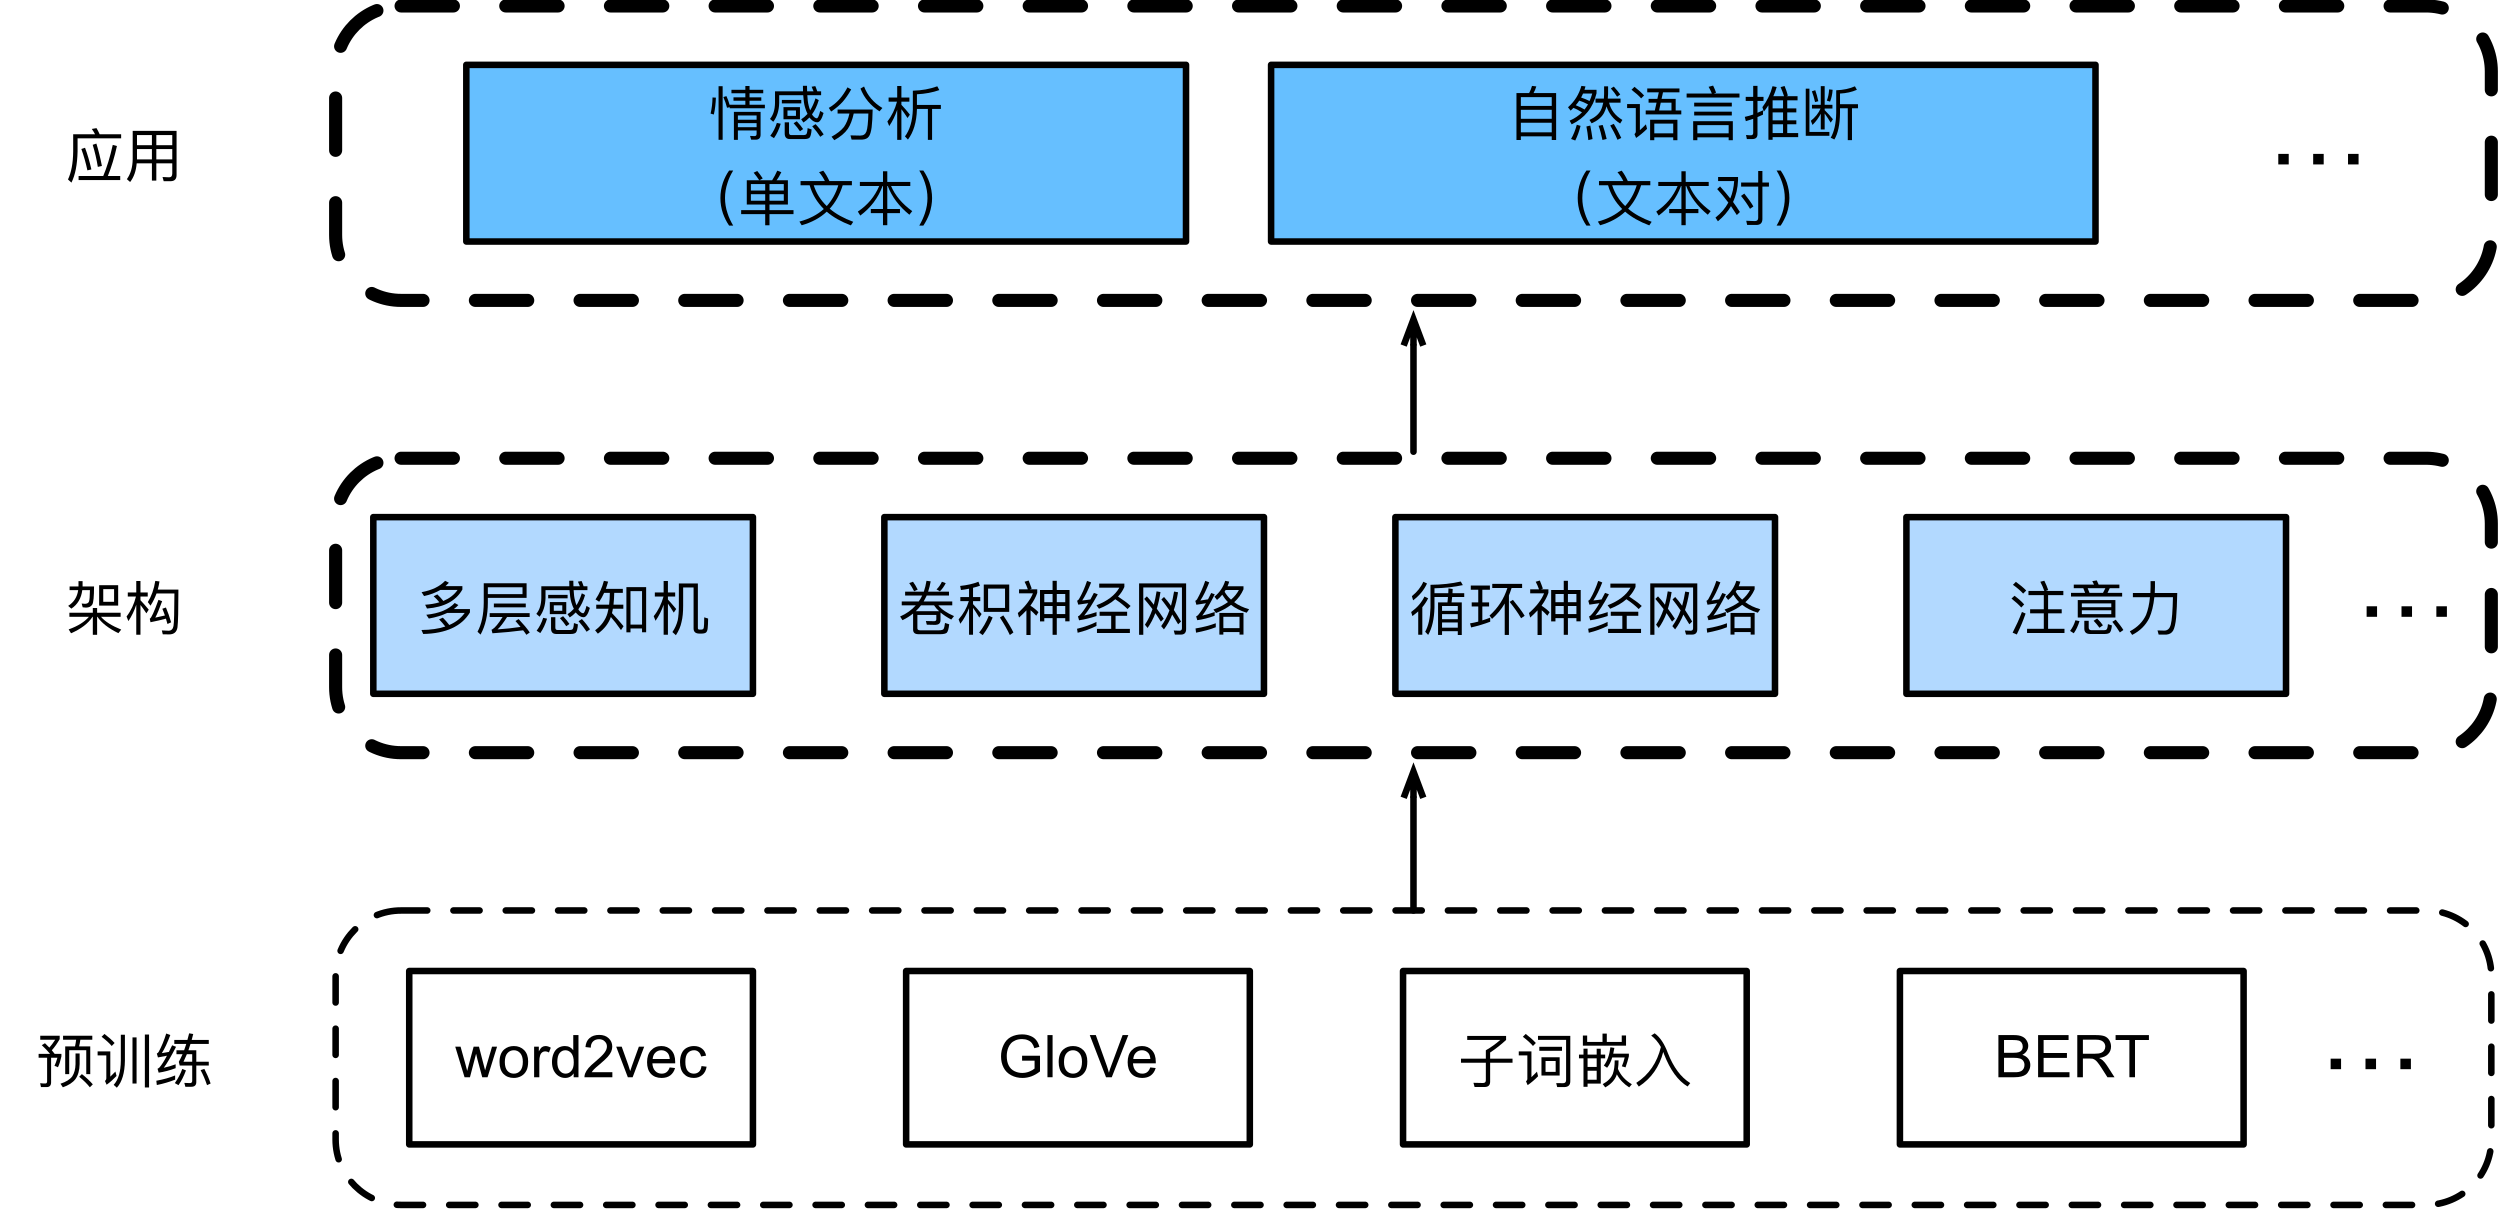
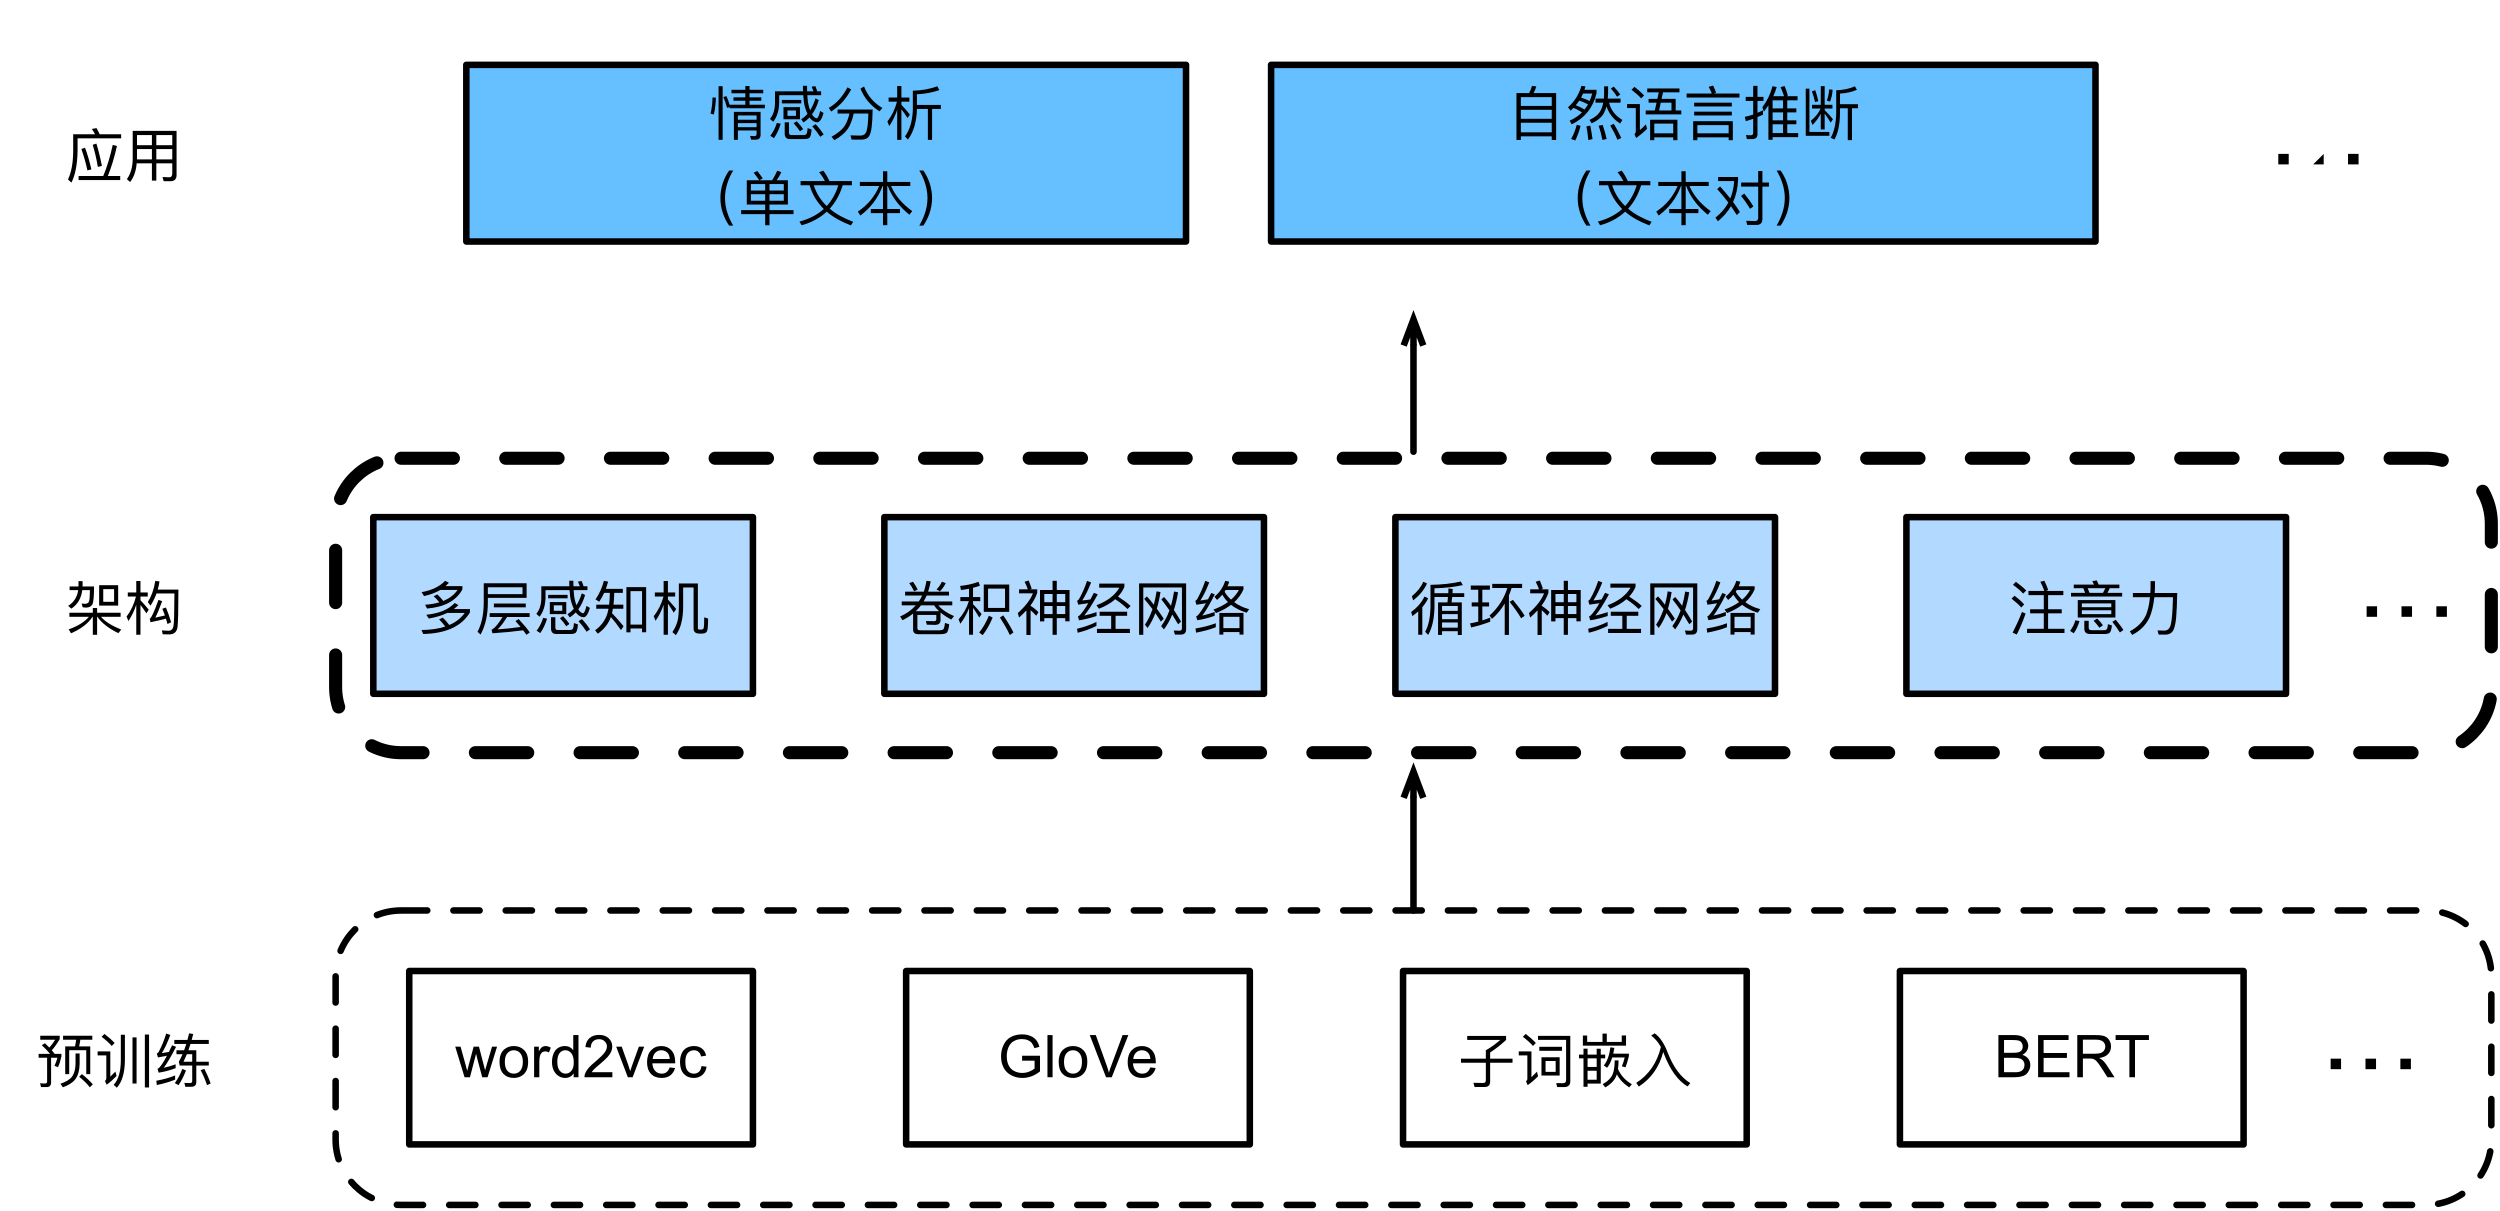
<svg xmlns="http://www.w3.org/2000/svg" width="509.333" height="246.667" viewBox="0 0 509.333 246.667" version="1.1">
  <g id="surface1">
    <path style="fill:none;stroke-width:2;stroke-linecap:round;stroke-linejoin:round;stroke:rgb(0%,0%,0%);stroke-opacity:1;stroke-dasharray:8,8;stroke-miterlimit:10;" d="M -35.726 421.125 L 273.746 421.125 C 279.269 421.125 283.745 425.602 283.745 431.124 L 283.745 456.126 C 283.745 461.648 279.269 466.125 273.746 466.125 L -35.726 466.125 C -41.251 466.125 -45.728 461.648 -45.728 456.126 L -45.728 431.124 C -45.728 425.602 -41.251 421.125 -35.726 421.125 Z M -35.726 421.125 " transform="matrix(1.333,0,0,1.333,129.333,-468)" />
-     <path style="fill:none;stroke-width:2;stroke-linecap:round;stroke-linejoin:round;stroke:rgb(0%,0%,0%);stroke-opacity:1;stroke-dasharray:8,8;stroke-miterlimit:10;" d="M -35.726 351.999 L 273.746 351.999 C 279.269 351.999 283.745 356.476 283.745 362.001 L 283.745 387 C 283.745 392.522 279.269 396.999 273.746 396.999 L -35.726 396.999 C -41.251 396.999 -45.728 392.522 -45.728 387 L -45.728 362.001 C -45.728 356.476 -41.251 351.999 -35.726 351.999 Z M -35.726 351.999 " transform="matrix(1.333,0,0,1.333,129.333,-468)" />
    <path style="fill:none;stroke-width:1;stroke-linecap:round;stroke-linejoin:round;stroke:rgb(0%,0%,0%);stroke-opacity:1;stroke-dasharray:4,4;stroke-miterlimit:10;" d="M -35.726 490.245 L 273.746 490.245 C 279.269 490.245 283.745 494.728 283.745 500.247 L 283.745 525.246 C 283.745 530.769 279.269 535.245 273.746 535.245 L -35.726 535.245 C -41.251 535.245 -45.728 530.769 -45.728 525.246 L -45.728 500.247 C -45.728 494.728 -41.251 490.245 -35.726 490.245 Z M -35.726 490.245 " transform="matrix(1.333,0,0,1.333,129.333,-468)" />
    <path style=" stroke:none;fill-rule:nonzero;fill:rgb(0%,0%,0%);fill-opacity:1;" d="M 12.848 211.02 L 12.848 211.832 L 15.512 211.832 C 15.449 212.289 15.387 212.746 15.285 213.184 L 13.285 213.184 L 13.285 218.832 L 14.098 218.832 L 14.098 213.957 L 17.574 213.957 L 17.574 218.832 L 18.387 218.832 L 18.387 213.184 L 16.117 213.184 C 16.223 212.746 16.305 212.309 16.367 211.832 L 18.805 211.832 L 18.805 211.02 Z M 16.68 218.832 L 16.137 219.371 C 17.055 220.121 17.785 220.852 18.305 221.52 L 18.91 220.914 C 18.305 220.227 17.574 219.52 16.68 218.832 Z M 15.387 214.621 L 15.387 216.789 C 15.367 217.832 15.137 218.645 14.723 219.289 C 14.262 219.914 13.473 220.414 12.324 220.789 L 12.805 221.52 C 13.992 221.102 14.824 220.559 15.367 219.852 C 15.91 219.102 16.199 218.082 16.223 216.789 L 16.223 214.621 Z M 9.16 212.539 L 8.512 212.934 C 9.18 213.559 9.742 214.145 10.199 214.707 L 7.867 214.707 L 7.867 215.496 L 9.598 215.496 L 9.598 220.309 C 9.598 220.602 9.473 220.746 9.223 220.746 C 8.887 220.746 8.555 220.727 8.18 220.684 L 8.348 221.477 L 9.512 221.477 C 10.098 221.477 10.41 221.145 10.41 220.52 L 10.41 215.496 L 11.699 215.496 C 11.512 216.164 11.324 216.684 11.098 217.145 L 11.805 217.434 C 12.074 216.895 12.305 216.164 12.512 215.227 L 12.512 214.707 L 11.137 214.707 C 10.973 214.477 10.785 214.246 10.555 213.977 C 11.117 213.352 11.66 212.582 12.16 211.707 L 12.16 211.02 L 8.199 211.02 L 8.199 211.832 L 11.242 211.832 C 10.867 212.414 10.473 212.957 10.055 213.434 C 9.785 213.145 9.492 212.852 9.16 212.539 Z M 9.16 212.539 " />
    <path style=" stroke:none;fill-rule:nonzero;fill:rgb(0%,0%,0%);fill-opacity:1;" d="M 26.992 211.352 L 26.992 220.746 L 27.824 220.746 L 27.824 211.352 Z M 29.512 210.77 L 29.512 221.559 L 30.367 221.559 L 30.367 210.77 Z M 24.617 210.809 L 24.617 216.082 C 24.598 218.352 24.117 219.996 23.16 221.02 L 23.805 221.602 C 24.867 220.434 25.41 218.602 25.449 216.082 L 25.449 210.809 Z M 21.285 210.645 L 20.699 211.227 C 21.555 211.871 22.242 212.496 22.762 213.102 L 23.348 212.496 C 22.785 211.871 22.098 211.27 21.285 210.645 Z M 19.887 214.207 L 19.887 215.02 L 21.66 215.02 L 21.66 219.684 C 21.66 219.895 21.555 220.082 21.387 220.227 L 21.723 220.996 C 22.449 220.477 23.117 219.871 23.742 219.207 L 23.512 218.309 C 23.16 218.684 22.805 219.039 22.473 219.352 L 22.473 214.207 Z M 19.887 214.207 " />
    <path style=" stroke:none;fill-rule:nonzero;fill:rgb(0%,0%,0%);fill-opacity:1;" d="M 35.68 219.102 C 34.598 219.559 33.305 219.914 31.848 220.184 L 31.949 221.059 C 33.348 220.77 34.598 220.395 35.68 219.957 Z M 33.867 210.559 C 33.43 211.977 32.93 213.207 32.324 214.309 C 32.223 214.457 32.098 214.582 31.949 214.645 L 32.18 215.434 C 32.805 215.332 33.41 215.207 34.012 215.082 C 33.43 216.207 32.91 216.996 32.492 217.477 C 32.387 217.582 32.242 217.664 32.098 217.746 L 32.324 218.539 C 33.43 218.371 34.574 218.082 35.785 217.621 L 35.785 216.832 C 34.973 217.145 34.16 217.371 33.367 217.539 C 34.012 216.684 34.848 215.27 35.867 213.27 L 35.074 212.957 C 34.848 213.434 34.637 213.871 34.41 214.309 C 33.93 214.395 33.449 214.477 32.973 214.559 C 33.555 213.645 34.117 212.414 34.699 210.871 Z M 37.137 217.77 C 36.785 218.77 36.285 219.727 35.617 220.664 L 36.367 221.082 C 36.93 220.27 37.449 219.27 37.887 218.082 Z M 41.637 217.77 L 40.867 218.02 C 41.348 218.895 41.785 219.914 42.18 221.082 L 42.91 220.746 C 42.555 219.684 42.117 218.707 41.637 217.77 Z M 38.949 221.414 C 39.637 221.414 39.992 221.102 39.992 220.457 L 39.992 217.082 L 42.535 217.082 L 42.535 216.309 L 39.992 216.309 L 39.992 213.977 L 38.387 213.977 C 38.512 213.582 38.66 213.121 38.805 212.684 L 42.535 212.684 L 42.535 211.871 L 39.055 211.871 C 39.16 211.477 39.262 211.082 39.367 210.664 L 38.535 210.52 C 38.41 210.977 38.305 211.434 38.18 211.871 L 35.512 211.871 L 35.512 212.684 L 37.949 212.684 C 37.805 213.121 37.66 213.559 37.512 213.977 L 35.949 213.977 L 35.949 214.77 L 37.199 214.77 C 36.949 215.332 36.68 215.871 36.43 216.332 L 36.617 217.082 L 39.16 217.082 L 39.16 220.207 C 39.16 220.52 38.992 220.664 38.699 220.664 L 37.555 220.621 L 37.762 221.414 Z M 38.074 214.77 L 39.16 214.77 L 39.16 216.309 L 37.387 216.309 C 37.617 215.832 37.848 215.309 38.074 214.77 Z M 38.074 214.77 " />
    <path style="fill:none;stroke-width:1;stroke-linecap:round;stroke-linejoin:round;stroke:rgb(0%,0%,0%);stroke-opacity:1;stroke-miterlimit:10;" d="M -34.478 499.497 L 18.052 499.497 L 18.052 525.996 L -34.478 525.996 Z M -34.478 499.497 " transform="matrix(1.333,0,0,1.333,129.333,-468)" />
    <path style=" stroke:none;fill-rule:nonzero;fill:rgb(0%,0%,0%);fill-opacity:1;" d="M 94.645 219.469 L 92.746 213.238 L 93.832 213.238 L 94.832 216.844 L 95.184 218.176 C 95.195 218.109 95.309 217.676 95.52 216.883 L 96.496 213.238 L 97.582 213.238 L 98.52 216.863 L 98.832 218.051 L 99.184 216.844 L 100.246 213.238 L 101.27 213.238 L 99.332 219.469 L 98.246 219.469 L 97.246 215.738 L 96.996 214.676 L 95.746 219.469 Z M 94.645 219.469 " />
    <path style=" stroke:none;fill-rule:nonzero;fill:rgb(0%,0%,0%);fill-opacity:1;" d="M 101.77 216.363 C 101.77 215.211 102.086 214.359 102.727 213.801 C 103.27 213.344 103.918 213.113 104.684 213.113 C 105.543 213.113 106.246 213.395 106.789 213.945 C 107.332 214.504 107.602 215.273 107.602 216.258 C 107.602 217.066 107.477 217.695 107.227 218.156 C 106.988 218.613 106.645 218.977 106.184 219.238 C 105.727 219.488 105.227 219.613 104.684 219.613 C 103.809 219.613 103.102 219.336 102.559 218.781 C 102.027 218.211 101.77 217.406 101.77 216.363 Z M 102.852 216.363 C 102.852 217.156 103.023 217.754 103.371 218.156 C 103.715 218.547 104.152 218.738 104.684 218.738 C 105.211 218.738 105.648 218.547 105.996 218.156 C 106.34 217.754 106.52 217.145 106.52 216.32 C 106.52 215.562 106.34 214.977 105.996 214.57 C 105.648 214.172 105.211 213.969 104.684 213.969 C 104.152 213.969 103.715 214.172 103.371 214.57 C 103.023 214.961 102.852 215.562 102.852 216.363 Z M 102.852 216.363 " />
    <path style=" stroke:none;fill-rule:nonzero;fill:rgb(0%,0%,0%);fill-opacity:1;" d="M 108.816 219.469 L 108.816 213.238 L 109.777 213.238 L 109.777 214.195 C 110.012 213.754 110.234 213.461 110.441 213.32 C 110.652 213.188 110.879 213.113 111.129 213.113 C 111.473 213.113 111.84 213.227 112.215 213.445 L 111.84 214.426 C 111.59 214.273 111.328 214.195 111.066 214.195 C 110.844 214.195 110.637 214.27 110.441 214.406 C 110.262 214.547 110.129 214.738 110.047 214.988 C 109.934 215.363 109.879 215.773 109.879 216.219 L 109.879 219.469 Z M 108.816 219.469 " />
    <path style=" stroke:none;fill-rule:nonzero;fill:rgb(0%,0%,0%);fill-opacity:1;" d="M 116.875 219.469 L 116.875 218.676 C 116.469 219.301 115.887 219.613 115.125 219.613 C 114.637 219.613 114.188 219.473 113.77 219.195 C 113.355 218.922 113.027 218.539 112.793 218.051 C 112.566 217.566 112.457 217.004 112.457 216.363 C 112.457 215.738 112.562 215.176 112.77 214.676 C 112.98 214.164 113.281 213.773 113.688 213.508 C 114.105 213.25 114.566 213.113 115.082 213.113 C 115.457 213.113 115.793 213.191 116.082 213.344 C 116.375 213.5 116.609 213.707 116.793 213.969 L 116.793 210.883 L 117.855 210.883 L 117.855 219.469 Z M 113.543 216.363 C 113.543 217.156 113.707 217.754 114.043 218.156 C 114.375 218.547 114.77 218.738 115.23 218.738 C 115.688 218.738 116.074 218.551 116.395 218.176 C 116.73 217.801 116.895 217.227 116.895 216.445 C 116.895 215.602 116.73 214.977 116.395 214.57 C 116.062 214.172 115.656 213.969 115.188 213.969 C 114.715 213.969 114.316 214.164 114 214.551 C 113.691 214.941 113.543 215.547 113.543 216.363 Z M 113.543 216.363 " />
    <path style=" stroke:none;fill-rule:nonzero;fill:rgb(0%,0%,0%);fill-opacity:1;" d="M 124.758 218.445 L 124.758 219.469 L 119.07 219.469 C 119.07 219.219 119.113 218.977 119.195 218.738 C 119.348 218.352 119.582 217.969 119.902 217.594 C 120.223 217.219 120.68 216.789 121.277 216.301 C 122.207 215.523 122.832 214.914 123.152 214.469 C 123.488 214.023 123.652 213.602 123.652 213.195 C 123.652 212.781 123.496 212.438 123.195 212.156 C 122.902 211.863 122.52 211.719 122.051 211.719 C 121.535 211.719 121.121 211.875 120.82 212.176 C 120.512 212.484 120.363 212.906 120.363 213.445 L 119.277 213.32 C 119.348 212.52 119.621 211.906 120.113 211.488 C 120.598 211.062 121.246 210.844 122.07 210.844 C 122.887 210.844 123.535 211.07 124.008 211.531 C 124.492 211.988 124.738 212.551 124.738 213.219 C 124.738 213.566 124.664 213.906 124.527 214.238 C 124.387 214.57 124.152 214.926 123.82 215.301 C 123.496 215.664 122.965 216.164 122.215 216.801 C 121.574 217.332 121.164 217.691 120.988 217.883 C 120.805 218.082 120.66 218.27 120.551 218.445 Z M 124.758 218.445 " />
    <path style=" stroke:none;fill-rule:nonzero;fill:rgb(0%,0%,0%);fill-opacity:1;" d="M 127.91 219.469 L 125.535 213.238 L 126.66 213.238 L 127.996 216.969 C 128.129 217.375 128.266 217.789 128.391 218.219 C 128.484 217.898 128.621 217.508 128.785 217.051 L 130.16 213.238 L 131.246 213.238 L 128.891 219.469 Z M 127.91 219.469 " />
    <path style=" stroke:none;fill-rule:nonzero;fill:rgb(0%,0%,0%);fill-opacity:1;" d="M 136.434 217.469 L 137.535 217.594 C 137.355 218.234 137.027 218.734 136.559 219.094 C 136.098 219.441 135.504 219.613 134.785 219.613 C 133.879 219.613 133.16 219.336 132.621 218.781 C 132.09 218.211 131.828 217.422 131.828 216.406 C 131.828 215.363 132.098 214.562 132.641 213.988 C 133.184 213.406 133.879 213.113 134.746 213.113 C 135.578 213.113 136.25 213.398 136.766 213.969 C 137.293 214.523 137.559 215.316 137.559 216.344 C 137.559 216.414 137.559 216.508 137.559 216.633 L 132.91 216.633 C 132.953 217.316 133.145 217.836 133.496 218.195 C 133.84 218.562 134.277 218.738 134.809 218.738 C 135.191 218.738 135.52 218.645 135.785 218.445 C 136.062 218.238 136.277 217.914 136.434 217.469 Z M 132.973 215.758 L 136.453 215.758 C 136.41 215.234 136.277 214.836 136.059 214.57 C 135.723 214.172 135.285 213.969 134.746 213.969 C 134.254 213.969 133.848 214.133 133.516 214.469 C 133.191 214.789 133.016 215.219 132.973 215.758 Z M 132.973 215.758 " />
    <path style=" stroke:none;fill-rule:nonzero;fill:rgb(0%,0%,0%);fill-opacity:1;" d="M 142.918 217.195 L 143.961 217.32 C 143.848 218.047 143.555 218.609 143.086 219.008 C 142.613 219.414 142.035 219.613 141.355 219.613 C 140.508 219.613 139.824 219.336 139.316 218.781 C 138.801 218.227 138.543 217.426 138.543 216.383 C 138.543 215.707 138.652 215.113 138.879 214.613 C 139.098 214.113 139.43 213.738 139.879 213.488 C 140.336 213.238 140.836 213.113 141.379 213.113 C 142.043 213.113 142.59 213.289 143.023 213.633 C 143.449 213.969 143.73 214.445 143.855 215.07 L 142.836 215.238 C 142.738 214.82 142.566 214.508 142.316 214.301 C 142.066 214.082 141.762 213.969 141.418 213.969 C 140.879 213.969 140.441 214.164 140.105 214.551 C 139.785 214.926 139.629 215.523 139.629 216.344 C 139.629 217.191 139.785 217.801 140.105 218.176 C 140.426 218.551 140.84 218.738 141.355 218.738 C 141.773 218.738 142.117 218.613 142.398 218.363 C 142.676 218.113 142.848 217.727 142.918 217.195 Z M 142.918 217.195 " />
    <path style="fill:none;stroke-width:1;stroke-linecap:round;stroke-linejoin:round;stroke:rgb(0%,0%,0%);stroke-opacity:1;stroke-miterlimit:10;" d="M 41.469 499.497 L 93.995 499.497 L 93.995 525.996 L 41.469 525.996 Z M 41.469 499.497 " transform="matrix(1.333,0,0,1.333,129.333,-468)" />
    <path style=" stroke:none;fill-rule:nonzero;fill:rgb(0%,0%,0%);fill-opacity:1;" d="M 208.234 216.094 L 208.234 215.094 L 211.883 215.094 L 211.883 218.281 C 211.324 218.727 210.746 219.062 210.152 219.281 C 209.555 219.5 208.945 219.613 208.32 219.613 C 207.484 219.613 206.719 219.438 206.027 219.07 C 205.328 218.711 204.809 218.191 204.465 217.508 C 204.117 216.832 203.945 216.066 203.945 215.219 C 203.945 214.383 204.117 213.609 204.465 212.883 C 204.809 212.148 205.309 211.609 205.965 211.258 C 206.633 210.914 207.387 210.738 208.234 210.738 C 208.859 210.738 209.422 210.844 209.922 211.051 C 210.422 211.25 210.809 211.523 211.09 211.883 C 211.383 212.234 211.602 212.695 211.758 213.281 L 210.734 213.551 C 210.594 213.125 210.43 212.781 210.234 212.531 C 210.055 212.281 209.781 212.082 209.422 211.926 C 209.074 211.773 208.68 211.695 208.234 211.695 C 207.719 211.695 207.266 211.781 206.883 211.945 C 206.508 212.102 206.199 212.312 205.965 212.57 C 205.742 212.82 205.57 213.102 205.445 213.406 C 205.219 213.945 205.109 214.523 205.109 215.133 C 205.109 215.914 205.242 216.562 205.508 217.07 C 205.766 217.586 206.152 217.969 206.652 218.219 C 207.152 218.469 207.684 218.594 208.258 218.594 C 208.758 218.594 209.234 218.504 209.695 218.32 C 210.164 218.129 210.527 217.922 210.777 217.695 L 210.777 216.094 Z M 208.234 216.094 " />
    <path style=" stroke:none;fill-rule:nonzero;fill:rgb(0%,0%,0%);fill-opacity:1;" d="M 213.402 219.469 L 213.402 210.883 L 214.445 210.883 L 214.445 219.469 Z M 213.402 219.469 " />
    <path style=" stroke:none;fill-rule:nonzero;fill:rgb(0%,0%,0%);fill-opacity:1;" d="M 215.688 216.363 C 215.688 215.211 216.008 214.359 216.648 213.801 C 217.188 213.344 217.84 213.113 218.605 213.113 C 219.465 213.113 220.168 213.395 220.711 213.945 C 221.25 214.504 221.523 215.273 221.523 216.258 C 221.523 217.066 221.398 217.695 221.148 218.156 C 220.906 218.613 220.562 218.977 220.105 219.238 C 219.648 219.488 219.148 219.613 218.605 219.613 C 217.73 219.613 217.023 219.336 216.48 218.781 C 215.949 218.211 215.688 217.406 215.688 216.363 Z M 216.773 216.363 C 216.773 217.156 216.945 217.754 217.293 218.156 C 217.637 218.547 218.074 218.738 218.605 218.738 C 219.133 218.738 219.57 218.547 219.918 218.156 C 220.262 217.754 220.438 217.145 220.438 216.32 C 220.438 215.562 220.262 214.977 219.918 214.57 C 219.57 214.172 219.133 213.969 218.605 213.969 C 218.074 213.969 217.637 214.172 217.293 214.57 C 216.945 214.961 216.773 215.562 216.773 216.363 Z M 216.773 216.363 " />
    <path style=" stroke:none;fill-rule:nonzero;fill:rgb(0%,0%,0%);fill-opacity:1;" d="M 225.336 219.469 L 222.023 210.883 L 223.254 210.883 L 225.484 217.113 C 225.66 217.613 225.805 218.086 225.922 218.531 C 226.055 218.062 226.219 217.586 226.398 217.113 L 228.711 210.883 L 229.879 210.883 L 226.504 219.469 Z M 225.336 219.469 " />
    <path style=" stroke:none;fill-rule:nonzero;fill:rgb(0%,0%,0%);fill-opacity:1;" d="M 234.348 217.469 L 235.449 217.594 C 235.27 218.234 234.941 218.734 234.473 219.094 C 234.012 219.441 233.418 219.613 232.699 219.613 C 231.793 219.613 231.074 219.336 230.535 218.781 C 230.004 218.211 229.742 217.422 229.742 216.406 C 229.742 215.363 230.012 214.562 230.555 213.988 C 231.098 213.406 231.793 213.113 232.66 213.113 C 233.492 213.113 234.164 213.398 234.68 213.969 C 235.207 214.523 235.473 215.316 235.473 216.344 C 235.473 216.414 235.473 216.508 235.473 216.633 L 230.824 216.633 C 230.867 217.316 231.059 217.836 231.41 218.195 C 231.754 218.562 232.191 218.738 232.723 218.738 C 233.105 218.738 233.434 218.645 233.699 218.445 C 233.977 218.238 234.191 217.914 234.348 217.469 Z M 230.887 215.758 L 234.367 215.758 C 234.324 215.234 234.191 214.836 233.973 214.57 C 233.637 214.172 233.199 213.969 232.66 213.969 C 232.168 213.969 231.762 214.133 231.43 214.469 C 231.105 214.789 230.93 215.219 230.887 215.758 Z M 230.887 215.758 " />
    <path style="fill:none;stroke-width:1;stroke-linecap:round;stroke-linejoin:round;stroke:rgb(0%,0%,0%);stroke-opacity:1;stroke-miterlimit:10;" d="M 117.415 499.497 L 169.938 499.497 L 169.938 525.996 L 117.415 525.996 Z M 117.415 499.497 " transform="matrix(1.333,0,0,1.333,129.333,-468)" />
    <path style=" stroke:none;fill-rule:nonzero;fill:rgb(0%,0%,0%);fill-opacity:1;" d="M 297.652 215.684 L 297.652 216.52 L 302.715 216.52 L 302.715 220.082 C 302.715 220.457 302.527 220.645 302.129 220.645 C 301.441 220.645 300.797 220.621 300.191 220.602 L 300.422 221.457 L 302.484 221.457 C 303.215 221.457 303.59 221.082 303.59 220.371 L 303.59 216.52 L 308.152 216.52 L 308.152 215.684 L 303.59 215.684 L 303.59 214.434 C 304.816 213.621 305.879 212.77 306.84 211.871 L 306.84 211.059 L 298.922 211.059 L 298.922 211.871 L 305.652 211.871 C 304.734 212.684 303.734 213.395 302.715 213.977 L 302.715 215.684 Z M 297.652 215.684 " />
    <path style=" stroke:none;fill-rule:nonzero;fill:rgb(0%,0%,0%);fill-opacity:1;" d="M 318.652 221.477 C 319.484 221.477 319.922 221.082 319.922 220.289 L 319.922 211.039 L 313.34 211.039 L 313.34 211.852 L 319.066 211.852 L 319.066 220.039 C 319.066 220.457 318.859 220.684 318.465 220.684 L 317.047 220.664 L 317.254 221.477 Z M 313.609 213.27 L 313.609 214.082 L 318.234 214.082 L 318.234 213.27 Z M 314.047 215.395 L 314.047 219.121 L 317.754 219.121 L 317.754 215.395 Z M 316.941 218.371 L 314.879 218.371 L 314.879 216.164 L 316.941 216.164 Z M 310.84 210.645 L 310.254 211.227 C 311.109 211.871 311.797 212.496 312.316 213.102 L 312.902 212.496 C 312.34 211.871 311.652 211.27 310.84 210.645 Z M 309.422 214.207 L 309.422 215.02 L 311.172 215.02 L 311.172 219.809 C 311.172 219.996 311.066 220.164 310.902 220.309 L 311.234 221.082 C 311.984 220.559 312.691 219.957 313.359 219.27 L 313.129 218.332 C 312.715 218.77 312.34 219.121 312.004 219.457 L 312.004 214.207 Z M 309.422 214.207 " />
    <path style=" stroke:none;fill-rule:nonzero;fill:rgb(0%,0%,0%);fill-opacity:1;" d="M 321.691 214.852 L 321.691 215.621 L 322.609 215.621 L 322.609 221.414 L 323.441 221.414 L 323.441 220.77 L 326.129 220.77 L 326.129 215.621 L 327.027 215.621 L 327.027 214.852 L 326.129 214.852 L 326.129 213.664 L 325.297 213.664 L 325.297 214.852 L 323.441 214.852 L 323.441 213.645 L 322.609 213.645 L 322.609 214.852 Z M 323.441 219.977 L 323.441 218.145 L 325.297 218.145 L 325.297 219.977 Z M 325.297 217.371 L 323.441 217.371 L 323.441 215.621 L 325.297 215.621 Z M 326.484 210.582 L 326.484 212.27 L 323.359 212.27 L 323.359 210.977 L 322.484 210.977 L 322.484 213.039 L 331.277 213.039 L 331.277 210.957 L 330.402 210.957 L 330.402 212.27 L 327.359 212.27 L 327.359 210.582 Z M 328.09 213.371 C 327.902 214.957 327.441 216.207 326.754 217.082 L 327.422 217.539 C 327.859 216.996 328.215 216.289 328.465 215.434 L 331.004 215.434 C 330.859 216.102 330.652 216.707 330.422 217.246 L 331.172 217.457 C 331.441 216.727 331.672 215.957 331.859 215.184 L 331.859 214.664 L 328.672 214.664 C 328.754 214.309 328.84 213.914 328.902 213.496 Z M 328.965 216.039 C 328.965 217.145 328.84 218.059 328.59 218.77 C 328.254 219.602 327.566 220.309 326.527 220.871 L 327.047 221.539 C 328.254 220.852 329.047 219.996 329.379 218.957 L 329.402 218.871 C 329.965 219.934 330.816 220.832 331.922 221.539 L 332.465 220.895 C 331.129 220.121 330.191 219.082 329.629 217.77 C 329.715 217.227 329.754 216.664 329.754 216.039 Z M 328.965 216.039 " />
    <path style=" stroke:none;fill-rule:nonzero;fill:rgb(0%,0%,0%);fill-opacity:1;" d="M 338.379 213.309 C 337.609 216.496 335.941 218.957 333.359 220.621 L 333.879 221.371 C 336.402 219.727 338.066 217.371 338.859 214.309 C 338.922 214.457 338.965 214.621 339.047 214.832 C 340.277 217.996 341.859 220.184 343.816 221.352 L 344.359 220.664 C 342.441 219.477 340.941 217.434 339.816 214.582 C 339.09 212.621 338.172 211.27 337.109 210.52 L 336.402 210.977 C 337.152 211.539 337.816 212.309 338.379 213.309 Z M 338.379 213.309 " />
    <path style="fill:none;stroke-width:1;stroke-linecap:round;stroke-linejoin:round;stroke:rgb(0%,0%,0%);stroke-opacity:1;stroke-miterlimit:10;" d="M 193.355 499.497 L 245.882 499.497 L 245.882 525.996 L 193.355 525.996 Z M 193.355 499.497 " transform="matrix(1.333,0,0,1.333,129.333,-468)" />
    <path style=" stroke:none;fill-rule:nonzero;fill:rgb(0%,0%,0%);fill-opacity:1;" d="M 407.141 219.469 L 407.141 210.883 L 410.371 210.883 C 411.02 210.883 411.543 210.977 411.934 211.156 C 412.332 211.32 412.645 211.586 412.871 211.945 C 413.105 212.312 413.223 212.688 413.223 213.07 C 413.223 213.445 413.121 213.797 412.91 214.113 C 412.715 214.438 412.418 214.695 412.016 214.906 C 412.527 215.062 412.922 215.316 413.203 215.676 C 413.496 216.039 413.641 216.469 413.641 216.969 C 413.641 217.375 413.547 217.75 413.371 218.094 C 413.203 218.441 412.996 218.711 412.746 218.906 C 412.496 219.086 412.184 219.227 411.809 219.32 C 411.434 219.422 410.965 219.469 410.41 219.469 Z M 408.285 214.488 L 410.141 214.488 C 410.641 214.488 411 214.457 411.223 214.383 C 411.516 214.301 411.73 214.164 411.871 213.969 C 412.02 213.758 412.098 213.508 412.098 213.219 C 412.098 212.926 412.027 212.676 411.891 212.469 C 411.75 212.25 411.559 212.094 411.309 212.008 C 411.059 211.926 410.621 211.883 409.996 211.883 L 408.285 211.883 Z M 408.285 218.445 L 410.41 218.445 C 410.785 218.445 411.047 218.438 411.203 218.406 C 411.453 218.363 411.668 218.289 411.848 218.176 C 412.027 218.066 412.172 217.906 412.285 217.695 C 412.395 217.488 412.453 217.25 412.453 216.969 C 412.453 216.648 412.371 216.375 412.203 216.133 C 412.035 215.898 411.809 215.738 411.516 215.656 C 411.223 215.562 410.809 215.508 410.266 215.508 L 408.285 215.508 Z M 408.285 218.445 " />
    <path style=" stroke:none;fill-rule:nonzero;fill:rgb(0%,0%,0%);fill-opacity:1;" d="M 415.227 219.469 L 415.227 210.883 L 421.438 210.883 L 421.438 211.883 L 416.352 211.883 L 416.352 214.531 L 421.102 214.531 L 421.102 215.531 L 416.352 215.531 L 416.352 218.445 L 421.625 218.445 L 421.625 219.469 Z M 415.227 219.469 " />
    <path style=" stroke:none;fill-rule:nonzero;fill:rgb(0%,0%,0%);fill-opacity:1;" d="M 423.211 219.469 L 423.211 210.883 L 427.023 210.883 C 427.785 210.883 428.367 210.961 428.773 211.113 C 429.176 211.27 429.492 211.539 429.73 211.926 C 429.965 212.316 430.086 212.75 430.086 213.219 C 430.086 213.832 429.883 214.344 429.48 214.758 C 429.09 215.176 428.488 215.441 427.668 215.551 C 427.961 215.707 428.191 215.852 428.355 215.988 C 428.691 216.297 429.004 216.676 429.293 217.133 L 430.793 219.469 L 429.355 219.469 L 428.211 217.676 C 427.887 217.164 427.617 216.773 427.398 216.508 C 427.191 216.234 426.992 216.039 426.816 215.926 C 426.648 215.816 426.48 215.738 426.316 215.695 C 426.176 215.672 425.961 215.656 425.668 215.656 L 424.355 215.656 L 424.355 219.469 Z M 424.355 214.676 L 426.793 214.676 C 427.32 214.676 427.73 214.625 428.023 214.508 C 428.316 214.398 428.535 214.227 428.691 213.988 C 428.84 213.754 428.918 213.5 428.918 213.219 C 428.918 212.816 428.762 212.484 428.461 212.219 C 428.168 211.957 427.699 211.82 427.066 211.82 L 424.355 211.82 Z M 424.355 214.676 " />
    <path style=" stroke:none;fill-rule:nonzero;fill:rgb(0%,0%,0%);fill-opacity:1;" d="M 433.828 219.469 L 433.828 211.883 L 431.016 211.883 L 431.016 210.883 L 437.805 210.883 L 437.805 211.883 L 434.973 211.883 L 434.973 219.469 Z M 433.828 219.469 " />
    <path style=" stroke:none;fill-rule:nonzero;fill:rgb(0%,0%,0%);fill-opacity:1;" d="M 20.199 119.227 L 20.199 123.375 L 24.074 123.375 L 24.074 119.227 Z M 23.242 122.602 L 21.035 122.602 L 21.035 120.02 L 23.242 120.02 Z M 15.992 118.395 L 15.992 119.477 L 14.18 119.477 L 14.18 120.227 L 15.93 120.227 C 15.723 121.645 15.055 122.707 13.887 123.438 L 14.535 124 C 15.805 123.164 16.555 121.895 16.762 120.227 L 18.324 120.227 C 18.305 121.477 18.242 122.27 18.137 122.539 C 18.035 122.852 17.742 123 17.324 123.02 L 16.637 122.957 L 16.848 123.727 C 17.117 123.77 17.324 123.789 17.512 123.789 C 18.117 123.789 18.535 123.582 18.805 123.164 C 19.035 122.77 19.16 121.539 19.16 119.477 L 16.824 119.477 L 16.824 118.395 Z M 14.137 124.832 L 14.137 125.664 L 18.117 125.664 C 17.242 126.688 15.867 127.562 13.992 128.227 L 14.473 129.02 C 16.492 128.145 17.973 127.02 18.848 125.664 L 18.91 125.664 L 18.91 129.332 L 19.785 129.332 L 19.785 125.664 L 19.848 125.664 C 20.66 126.875 22.074 128 24.117 129 L 24.699 128.27 C 22.785 127.5 21.387 126.625 20.574 125.664 L 24.574 125.664 L 24.574 124.832 L 19.785 124.832 L 19.785 123.875 L 18.91 123.875 L 18.91 124.832 Z M 14.137 124.832 " />
    <path style=" stroke:none;fill-rule:nonzero;fill:rgb(0%,0%,0%);fill-opacity:1;" d="M 31.637 118.352 C 31.367 120.062 30.848 121.5 30.117 122.664 L 30.66 123.395 C 31.137 122.664 31.555 121.832 31.887 120.914 L 35.535 120.914 C 35.512 124.645 35.473 126.852 35.348 127.539 C 35.242 128.164 34.887 128.5 34.324 128.5 C 33.93 128.5 33.492 128.457 32.973 128.438 L 33.16 129.227 C 33.762 129.25 34.199 129.25 34.449 129.25 C 35.449 129.25 36.012 128.77 36.16 127.789 C 36.285 126.832 36.348 124.27 36.348 120.125 L 32.137 120.125 C 32.285 119.582 32.41 119.039 32.492 118.457 Z M 30.66 126.77 C 31.848 126.539 32.887 126.289 33.805 126.039 C 33.91 126.375 34.012 126.727 34.117 127.125 L 34.867 126.789 C 34.555 125.707 34.199 124.707 33.805 123.77 L 33.074 124.02 C 33.242 124.438 33.43 124.895 33.598 125.395 C 33.012 125.539 32.348 125.688 31.637 125.832 C 31.992 125.188 32.449 124.082 33.035 122.477 L 32.285 122.207 C 31.43 124.602 30.848 125.895 30.512 126.062 Z M 28.617 123.25 C 28.949 123.688 29.367 124.25 29.824 124.957 L 30.305 124.207 C 29.742 123.52 29.18 122.875 28.617 122.289 L 28.617 121.539 L 30.098 121.539 L 30.098 120.707 L 28.617 120.707 L 28.617 118.375 L 27.762 118.375 L 27.762 120.707 L 26.035 120.707 L 26.035 121.539 L 27.699 121.539 C 27.324 123.062 26.699 124.414 25.785 125.602 L 26.16 126.539 C 26.824 125.539 27.367 124.438 27.762 123.207 L 27.762 129.312 L 28.617 129.312 Z M 28.617 123.25 " />
    <path style=" stroke:none;fill-rule:nonzero;fill:rgb(69.804%,85.098%,100%);fill-opacity:1;" d="M 388.465 141.5 L 465.824 141.5 L 465.824 105.5 L 388.465 105.5 Z M 388.465 141.5 " />
    <path style="fill:none;stroke-width:1;stroke-linecap:round;stroke-linejoin:round;stroke:rgb(0%,0%,0%);stroke-opacity:1;stroke-miterlimit:10;" d="M 194.349 430.125 L 252.368 430.125 L 252.368 457.125 L 194.349 457.125 Z M 194.349 430.125 " transform="matrix(1.333,0,0,1.333,129.333,-468)" />
    <path style=" stroke:none;fill-rule:nonzero;fill:rgb(0%,0%,0%);fill-opacity:1;" d="M 410.703 118.539 L 410.102 119.145 C 410.977 119.77 411.684 120.375 412.184 120.938 L 412.809 120.312 C 412.246 119.727 411.539 119.145 410.703 118.539 Z M 410.414 121.375 L 409.809 121.957 C 410.641 122.602 411.309 123.207 411.789 123.77 L 412.391 123.145 C 411.871 122.539 411.203 121.957 410.414 121.375 Z M 411.934 124.688 C 411.391 126.125 410.746 127.52 410.039 128.895 L 410.891 129.27 C 411.559 127.938 412.164 126.52 412.684 125 Z M 413.266 120.395 L 413.266 121.25 L 416.391 121.25 L 416.391 124.125 L 413.602 124.125 L 413.602 124.957 L 416.391 124.957 L 416.391 128.102 L 412.977 128.102 L 412.977 128.957 L 420.602 128.957 L 420.602 128.102 L 417.266 128.102 L 417.266 124.957 L 420.039 124.957 L 420.039 124.125 L 417.266 124.125 L 417.266 121.25 L 420.371 121.25 L 420.371 120.395 L 416.789 120.395 L 417.289 120.207 C 417.102 119.625 416.828 119 416.496 118.312 L 415.684 118.52 C 415.996 119.125 416.266 119.75 416.496 120.395 Z M 413.266 120.395 " />
    <path style=" stroke:none;fill-rule:nonzero;fill:rgb(0%,0%,0%);fill-opacity:1;" d="M 424.434 119.832 L 424.809 120.789 L 421.934 120.789 L 421.934 121.539 L 432.352 121.539 L 432.352 120.789 L 429.371 120.789 L 429.828 119.832 L 431.789 119.832 L 431.789 119.102 L 427.559 119.102 C 427.434 118.789 427.309 118.5 427.184 118.25 L 426.266 118.395 C 426.391 118.602 426.496 118.832 426.621 119.102 L 422.496 119.102 L 422.496 119.832 Z M 425.703 120.789 L 425.328 119.832 L 428.934 119.832 L 428.453 120.789 Z M 423.309 122.25 L 423.309 125.812 L 430.977 125.812 L 430.977 122.25 Z M 430.141 125.125 L 424.141 125.125 L 424.141 124.332 L 430.141 124.332 Z M 424.141 123.707 L 424.141 122.938 L 430.141 122.938 L 430.141 123.707 Z M 422.828 126.375 C 422.602 127.164 422.227 127.895 421.746 128.539 L 422.496 129.02 C 422.996 128.312 423.371 127.5 423.664 126.539 Z M 428.789 129.164 C 429.246 129.164 429.559 129.082 429.789 128.938 C 430.016 128.75 430.184 128.25 430.266 127.414 L 429.453 127.164 C 429.414 127.75 429.309 128.125 429.164 128.25 C 429.078 128.352 428.891 128.395 428.621 128.395 L 426.102 128.395 C 425.727 128.395 425.539 128.207 425.539 127.875 L 425.539 126.477 L 424.641 126.477 L 424.641 128.062 C 424.641 128.812 425.039 129.164 425.852 129.164 Z M 427.266 126.02 L 426.539 126.477 C 427.039 127 427.434 127.457 427.727 127.895 L 428.434 127.395 C 428.184 127 427.789 126.539 427.266 126.02 Z M 431.039 126.25 L 430.352 126.688 C 430.996 127.477 431.496 128.207 431.891 128.852 L 432.602 128.352 C 432.246 127.75 431.703 127.062 431.039 126.25 Z M 431.039 126.25 " />
    <path style=" stroke:none;fill-rule:nonzero;fill:rgb(0%,0%,0%);fill-opacity:1;" d="M 438.141 118.395 L 438.141 119.602 C 438.141 120 438.121 120.414 438.102 120.812 L 434.539 120.812 L 434.539 121.664 L 438.016 121.664 C 437.891 123.062 437.621 124.27 437.227 125.27 C 436.602 126.645 435.496 127.789 433.914 128.625 L 434.391 129.352 C 435.996 128.539 437.141 127.395 437.871 125.938 C 438.391 124.789 438.727 123.375 438.914 121.664 L 442.703 121.664 C 442.641 124.5 442.496 126.352 442.266 127.227 C 442.059 128.062 441.621 128.477 440.934 128.477 C 440.496 128.477 440.039 128.457 439.559 128.438 L 439.789 129.289 L 441.371 129.289 C 441.996 129.227 442.434 128.977 442.727 128.5 C 443.016 128 443.227 127.102 443.352 125.852 C 443.453 124.562 443.539 122.895 443.578 120.812 L 438.996 120.812 C 439.016 120.414 439.016 120.02 439.039 119.602 L 439.039 118.395 Z M 438.141 118.395 " />
    <path style=" stroke:none;fill-rule:nonzero;fill:rgb(69.804%,85.098%,100%);fill-opacity:1;" d="M 76.043 141.5 L 153.402 141.5 L 153.402 105.5 L 76.043 105.5 Z M 76.043 141.5 " />
    <path style="fill:none;stroke-width:1;stroke-linecap:round;stroke-linejoin:round;stroke:rgb(0%,0%,0%);stroke-opacity:1;stroke-miterlimit:10;" d="M -39.968 430.125 L 18.052 430.125 L 18.052 457.125 L -39.968 457.125 Z M -39.968 430.125 " transform="matrix(1.333,0,0,1.333,129.333,-468)" />
    <path style=" stroke:none;fill-rule:nonzero;fill:rgb(0%,0%,0%);fill-opacity:1;" d="M 90.68 118.332 C 89.617 119.477 88.016 120.25 85.891 120.645 L 86.391 121.438 C 87.68 121.164 88.785 120.727 89.723 120.188 L 93.223 120.188 C 92.555 121.164 91.578 121.914 90.328 122.438 C 89.953 121.957 89.535 121.52 89.098 121.102 L 88.348 121.477 C 88.766 121.832 89.16 122.27 89.516 122.707 C 88.66 122.977 87.703 123.125 86.617 123.207 L 86.992 123.977 C 90.492 123.707 92.91 122.414 94.203 120.102 L 94.203 119.414 L 90.766 119.414 C 90.992 119.207 91.223 118.977 91.453 118.727 Z M 90.223 125.832 L 89.453 126.188 C 89.891 126.625 90.305 127.102 90.723 127.645 C 89.367 128.102 87.742 128.332 85.867 128.352 L 86.223 129.164 C 90.867 129.062 94.055 127.602 95.742 124.77 L 95.742 124.082 L 92.473 124.082 C 92.805 123.832 93.098 123.562 93.391 123.27 L 92.641 122.852 C 91.391 124.188 89.473 124.977 86.848 125.25 L 87.367 126.02 C 88.805 125.77 90.055 125.375 91.117 124.875 L 94.68 124.875 C 93.91 125.938 92.867 126.77 91.535 127.332 C 91.117 126.789 90.68 126.289 90.223 125.832 Z M 90.223 125.832 " />
    <path style=" stroke:none;fill-rule:nonzero;fill:rgb(0%,0%,0%);fill-opacity:1;" d="M 100.617 122.957 L 100.617 123.727 L 107.117 123.727 L 107.117 122.957 Z M 99.766 124.914 L 99.766 125.707 L 102.391 125.707 C 101.555 127.062 100.848 127.895 100.328 128.207 C 100.266 128.227 100.223 128.27 100.141 128.289 L 100.328 129.02 C 102.598 128.875 104.68 128.664 106.578 128.414 C 106.828 128.707 107.035 129.02 107.242 129.332 L 107.93 128.852 C 107.41 128.082 106.641 127.164 105.66 126.125 L 105.016 126.52 C 105.367 126.938 105.723 127.332 106.055 127.727 C 104.516 127.957 102.953 128.125 101.367 128.227 C 101.93 127.727 102.578 126.875 103.305 125.707 L 107.91 125.707 L 107.91 124.914 Z M 106.453 119.645 L 106.453 121.039 L 99.391 121.039 L 99.391 119.645 Z M 99.391 121.812 L 107.285 121.812 L 107.285 118.832 L 98.555 118.832 L 98.555 122.812 C 98.535 125.227 98.117 127.188 97.285 128.707 L 97.91 129.289 C 98.891 127.477 99.391 125.312 99.391 122.812 Z M 99.391 121.812 " />
    <path style=" stroke:none;fill-rule:nonzero;fill:rgb(0%,0%,0%);fill-opacity:1;" d="M 111.68 121.188 L 111.68 121.895 L 115.641 121.895 L 115.641 121.188 Z M 112.016 122.664 L 112.016 125.125 L 115.367 125.125 L 115.367 122.664 Z M 114.555 124.438 L 112.828 124.438 L 112.828 123.332 L 114.555 123.332 Z M 119.68 119.438 L 118.891 119.438 C 118.766 119.039 118.641 118.688 118.492 118.375 L 117.742 118.5 C 117.867 118.789 118.016 119.102 118.141 119.438 L 116.828 119.438 C 116.805 119.082 116.805 118.707 116.805 118.312 L 115.973 118.312 C 115.973 118.707 115.973 119.082 115.992 119.438 L 110.285 119.438 L 110.285 121.812 C 110.266 123.207 109.93 124.27 109.266 125.062 L 109.93 125.645 C 110.68 124.664 111.098 123.395 111.141 121.812 L 111.141 120.227 L 116.035 120.227 C 116.098 121.227 116.203 122.062 116.41 122.727 C 116.555 123.227 116.723 123.664 116.91 124.039 C 116.516 124.477 116.098 124.832 115.617 125.125 L 116.078 125.789 C 116.492 125.52 116.91 125.188 117.305 124.77 C 117.367 124.832 117.43 124.914 117.516 125.02 C 117.953 125.5 118.41 125.75 118.891 125.75 C 119.391 125.75 119.828 125.102 120.18 123.852 L 119.492 123.438 C 119.242 124.438 119.016 124.938 118.805 124.938 C 118.535 124.938 118.242 124.727 117.93 124.312 L 117.828 124.125 C 118.391 123.375 118.848 122.414 119.203 121.227 L 118.535 120.875 C 118.242 121.812 117.867 122.625 117.453 123.312 C 117.328 123.02 117.223 122.688 117.141 122.312 C 116.992 121.77 116.91 121.082 116.867 120.227 L 119.68 120.227 Z M 110.66 125.875 C 110.367 126.832 109.93 127.707 109.328 128.5 L 110.078 128.977 C 110.66 128.145 111.117 127.164 111.453 126.039 Z M 116.285 129.164 C 116.742 129.164 117.055 129.082 117.285 128.914 C 117.516 128.707 117.68 128.145 117.742 127.207 L 116.93 126.938 C 116.891 127.625 116.785 128.039 116.66 128.188 C 116.555 128.289 116.367 128.352 116.141 128.352 L 113.578 128.352 C 113.285 128.352 113.141 128.188 113.141 127.852 L 113.141 125.75 L 112.266 125.75 L 112.266 128.039 C 112.266 128.789 112.617 129.164 113.328 129.164 Z M 118.555 126.125 L 117.867 126.562 C 118.555 127.332 119.098 128.062 119.516 128.707 L 120.203 128.207 C 119.828 127.625 119.285 126.914 118.555 126.125 Z M 114.723 125.539 L 114.078 125.938 C 114.617 126.539 115.055 127.082 115.367 127.582 L 116.016 127.125 C 115.723 126.688 115.285 126.145 114.723 125.539 Z M 114.723 125.539 " />
    <path style=" stroke:none;fill-rule:nonzero;fill:rgb(0%,0%,0%);fill-opacity:1;" d="M 131.641 119.625 L 127.617 119.625 L 127.617 128.832 L 128.453 128.832 L 128.453 128.039 L 130.805 128.039 L 130.805 128.812 L 131.641 128.812 Z M 128.453 127.25 L 128.453 120.438 L 130.805 120.438 L 130.805 127.25 Z M 123.078 120.789 L 124.242 120.789 C 124.242 121.664 124.18 122.457 124.098 123.188 L 121.473 123.188 L 121.473 124.02 L 123.973 124.02 C 123.91 124.332 123.848 124.625 123.766 124.914 C 123.367 126.312 122.516 127.477 121.242 128.414 L 121.805 129.102 C 123.078 128.188 123.973 127.062 124.453 125.707 C 125.016 126.332 125.703 127.207 126.516 128.375 L 127.035 127.582 C 126.242 126.602 125.453 125.707 124.68 124.914 C 124.766 124.645 124.805 124.332 124.867 124.02 L 126.992 124.02 L 126.992 123.188 L 124.992 123.188 C 125.078 122.457 125.117 121.664 125.141 120.789 L 126.891 120.789 L 126.891 119.977 L 123.43 119.977 C 123.598 119.52 123.742 119.02 123.891 118.5 L 123.035 118.332 C 122.68 119.707 122.117 120.957 121.328 122.125 L 122.078 122.602 C 122.453 122.039 122.785 121.438 123.078 120.789 Z M 123.078 120.789 " />
    <path style=" stroke:none;fill-rule:nonzero;fill:rgb(0%,0%,0%);fill-opacity:1;" d="M 133.41 120.707 L 133.41 121.539 L 135.18 121.539 C 134.766 123.039 134.117 124.375 133.18 125.539 L 133.555 126.477 C 134.242 125.5 134.785 124.414 135.203 123.207 L 135.203 129.312 L 136.078 129.312 L 136.078 122.977 C 136.41 123.457 136.805 124.062 137.266 124.812 L 137.766 124.082 C 137.18 123.375 136.617 122.727 136.078 122.145 L 136.078 121.539 L 137.555 121.539 L 137.555 120.707 L 136.078 120.707 L 136.078 118.375 L 135.203 118.375 L 135.203 120.707 Z M 136.992 128.77 L 137.703 129.414 C 138.266 128.539 138.66 127.664 138.848 126.727 C 139.078 125.832 139.18 124.727 139.18 123.414 L 139.18 119.688 L 141.305 119.688 L 141.305 128.039 C 141.305 128.727 141.703 129.082 142.473 129.082 L 142.953 129.082 C 143.348 129.082 143.641 129 143.828 128.875 C 144.016 128.707 144.141 128.414 144.18 127.977 C 144.223 127.52 144.266 126.875 144.266 126.02 L 143.473 125.77 C 143.473 126.914 143.43 127.602 143.391 127.832 C 143.367 128.02 143.305 128.125 143.203 128.188 C 143.117 128.227 143.016 128.27 142.867 128.27 L 142.473 128.27 C 142.266 128.27 142.18 128.145 142.18 127.957 L 142.18 118.875 L 138.305 118.875 L 138.305 123.414 C 138.305 124.645 138.223 125.625 138.078 126.375 C 137.867 127.207 137.516 128.02 136.992 128.77 Z M 136.992 128.77 " />
    <path style=" stroke:none;fill-rule:nonzero;fill:rgb(69.804%,85.098%,100%);fill-opacity:1;" d="M 284.324 141.5 L 361.684 141.5 L 361.684 105.5 L 284.324 105.5 Z M 284.324 141.5 " />
    <path style="fill:none;stroke-width:1;stroke-linecap:round;stroke-linejoin:round;stroke:rgb(0%,0%,0%);stroke-opacity:1;stroke-miterlimit:10;" d="M 116.243 430.125 L 174.263 430.125 L 174.263 457.125 L 116.243 457.125 Z M 116.243 430.125 " transform="matrix(1.333,0,0,1.333,129.333,-468)" />
    <path style=" stroke:none;fill-rule:nonzero;fill:rgb(0%,0%,0%);fill-opacity:1;" d="M 297.605 118.477 C 295.773 118.895 293.711 119.125 291.438 119.145 L 291.438 123.789 C 291.375 125.895 291.023 127.52 290.355 128.707 L 290.961 129.352 C 291.773 127.957 292.188 126.125 292.25 123.789 L 292.25 121.625 L 295 121.625 L 294.898 122.727 L 292.98 122.727 L 292.98 129.352 L 293.793 129.352 L 293.793 128.602 L 297 128.602 L 297 129.375 L 297.812 129.375 L 297.812 122.727 L 295.73 122.727 C 295.773 122.375 295.812 122.02 295.855 121.625 L 298.312 121.625 L 298.312 120.852 L 295.918 120.852 L 295.961 120 L 295.105 119.875 L 295.062 120.852 L 292.25 120.852 L 292.25 119.852 C 294.375 119.812 296.293 119.582 298.023 119.207 Z M 293.793 127.875 L 293.793 126.812 L 297 126.812 L 297 127.875 Z M 293.793 126.145 L 293.793 125.125 L 297 125.125 L 297 126.145 Z M 293.793 124.457 L 293.793 123.457 L 297 123.457 L 297 124.457 Z M 289.98 118.52 C 289.5 119.625 288.711 120.602 287.648 121.457 L 287.898 122.312 C 289.211 121.312 290.148 120.164 290.73 118.875 Z M 290.211 121.539 C 289.648 122.707 288.75 123.77 287.5 124.688 L 287.75 125.52 C 288.168 125.207 288.562 124.895 288.938 124.562 L 288.938 129.312 L 289.773 129.312 L 289.773 123.707 C 290.25 123.145 290.648 122.539 290.961 121.895 Z M 290.211 121.539 " />
    <path style=" stroke:none;fill-rule:nonzero;fill:rgb(0%,0%,0%);fill-opacity:1;" d="M 308.23 122.207 L 307.562 122.625 C 308.543 123.852 309.312 124.957 309.898 125.957 L 310.625 125.457 C 310.062 124.52 309.25 123.457 308.23 122.207 Z M 299.836 122.727 L 299.836 123.562 L 301.168 123.562 L 301.168 126.645 C 300.605 126.789 300.062 126.914 299.5 127 L 299.711 127.832 C 301.105 127.52 302.398 127.125 303.605 126.664 L 303.605 125.832 C 303.086 126.039 302.543 126.227 302 126.395 L 302 123.562 L 303.375 123.562 L 303.375 122.727 L 302 122.727 L 302 120.145 L 303.543 120.145 L 303.543 119.289 L 299.648 119.289 L 299.648 120.145 L 301.168 120.145 L 301.168 122.727 Z M 304.023 118.957 L 304.023 119.789 L 307.105 119.789 C 306.418 121.977 305.211 123.852 303.461 125.414 L 303.98 126.082 C 305.023 125.164 305.875 124.125 306.562 122.957 L 306.562 129.352 L 307.418 129.352 L 307.418 121.312 C 307.625 120.812 307.793 120.312 307.961 119.789 L 310.105 119.789 L 310.105 118.957 Z M 304.023 118.957 " />
    <path style=" stroke:none;fill-rule:nonzero;fill:rgb(0%,0%,0%);fill-opacity:1;" d="M 316.898 123.457 L 318.586 123.457 L 318.586 125.102 L 316.898 125.102 Z M 319.438 123.457 L 321.168 123.457 L 321.168 125.102 L 319.438 125.102 Z M 321.168 125.938 L 321.168 126.582 L 322.043 126.582 L 322.043 120.207 L 319.438 120.207 L 319.438 118.332 L 318.586 118.332 L 318.586 120.207 L 316.023 120.207 L 316.023 126.602 L 316.898 126.602 L 316.898 125.938 L 318.586 125.938 L 318.586 129.332 L 319.438 129.332 L 319.438 125.938 Z M 321.168 122.688 L 319.438 122.688 L 319.438 121.02 L 321.168 121.02 Z M 318.586 122.688 L 316.898 122.688 L 316.898 121.02 L 318.586 121.02 Z M 313.25 124.352 L 313.25 129.375 L 314.105 129.375 L 314.105 124.332 C 314.48 124.645 314.855 125 315.25 125.438 L 315.711 124.727 C 315.23 124.227 314.688 123.789 314.105 123.438 L 314.105 123.332 C 314.711 122.5 315.168 121.645 315.461 120.789 L 315.461 120.062 L 313.98 120.062 L 314.336 119.914 C 314.168 119.414 313.961 118.875 313.711 118.27 L 312.875 118.52 C 313.148 119.02 313.355 119.52 313.543 120.062 L 311.75 120.062 L 311.75 120.875 L 314.586 120.875 C 314.062 122.188 313.043 123.539 311.5 124.895 L 311.75 125.812 C 312.312 125.332 312.793 124.832 313.25 124.352 Z M 313.25 124.352 " />
    <path style=" stroke:none;fill-rule:nonzero;fill:rgb(0%,0%,0%);fill-opacity:1;" d="M 330.523 125.457 L 330.523 128.125 L 327.625 128.125 L 327.625 128.957 L 334.336 128.957 L 334.336 128.125 L 331.418 128.125 L 331.418 125.457 L 333.773 125.457 L 333.773 124.625 L 328.168 124.625 L 328.168 125.457 Z M 331.355 122.082 C 332.398 122.77 333.23 123.457 333.855 124.082 L 334.48 123.457 C 333.793 122.812 332.918 122.188 331.918 121.539 C 332.461 120.957 332.898 120.312 333.211 119.582 L 333.211 118.895 L 328.086 118.895 L 328.086 119.727 L 332.188 119.727 C 331.312 121.27 329.75 122.457 327.523 123.312 L 328.043 124.02 C 329.375 123.5 330.48 122.852 331.355 122.082 Z M 327.523 126.707 C 326.375 127.27 325.062 127.75 323.562 128.102 L 323.688 128.914 C 325.105 128.562 326.375 128.102 327.523 127.52 Z M 325.605 118.352 C 325.148 119.75 324.586 121 323.961 122.062 C 323.836 122.227 323.73 122.332 323.586 122.395 L 323.812 123.188 C 324.48 123.082 325.168 123 325.855 122.895 C 325.188 124.039 324.605 124.852 324.125 125.332 C 324.023 125.438 323.898 125.52 323.75 125.582 L 323.98 126.375 C 325.105 126.207 326.293 125.914 327.543 125.5 L 327.543 124.707 C 326.688 125 325.875 125.227 325.023 125.414 C 325.75 124.562 326.688 123.125 327.793 121.082 L 327 120.789 C 326.75 121.25 326.523 121.707 326.293 122.125 C 325.73 122.207 325.168 122.289 324.625 122.332 C 325.23 121.414 325.836 120.207 326.438 118.664 Z M 325.605 118.352 " />
    <path style=" stroke:none;fill-rule:nonzero;fill:rgb(0%,0%,0%);fill-opacity:1;" d="M 340.648 126.645 L 341.23 126.062 C 340.75 125.312 340.273 124.645 339.812 124.02 C 340.125 123 340.375 121.875 340.562 120.625 L 339.773 120.477 C 339.625 121.438 339.438 122.352 339.211 123.207 C 338.711 122.52 338.23 121.957 337.793 121.5 L 337.25 122.02 C 337.793 122.645 338.355 123.332 338.938 124.102 C 338.523 125.312 338.023 126.375 337.398 127.27 L 337.938 127.938 C 338.543 127.102 339.086 126.082 339.523 124.914 C 339.875 125.457 340.273 126.02 340.648 126.645 Z M 344.168 127.188 L 344.75 126.625 C 344.25 125.75 343.75 124.977 343.293 124.27 C 343.648 123.207 343.938 122 344.148 120.664 L 343.336 120.52 C 343.168 121.562 342.961 122.52 342.711 123.414 C 342.211 122.707 341.73 122.102 341.293 121.625 L 340.75 122.125 C 341.293 122.812 341.836 123.539 342.398 124.352 C 341.961 125.582 341.375 126.645 340.711 127.562 L 341.273 128.227 C 341.918 127.395 342.48 126.375 342.961 125.207 C 343.355 125.832 343.75 126.477 344.168 127.188 Z M 344.73 129.289 C 345.438 129.289 345.793 128.914 345.793 128.188 L 345.793 118.852 L 336.211 118.852 L 336.211 129.332 L 337.062 129.332 L 337.062 119.688 L 344.938 119.688 L 344.938 128 C 344.938 128.312 344.773 128.5 344.438 128.5 L 343.273 128.457 L 343.5 129.289 Z M 344.73 129.289 " />
    <path style=" stroke:none;fill-rule:nonzero;fill:rgb(0%,0%,0%);fill-opacity:1;" d="M 351.836 126.977 C 350.668 127.414 349.273 127.789 347.711 128.039 L 347.812 128.895 C 349.336 128.602 350.668 128.25 351.836 127.789 Z M 349.688 118.332 C 349.211 119.75 348.648 121 348.023 122.102 C 347.918 122.25 347.793 122.352 347.668 122.414 L 347.875 123.207 C 348.543 123.125 349.188 123 349.836 122.895 C 349.188 124.039 348.648 124.832 348.23 125.312 C 348.125 125.414 348 125.5 347.836 125.582 L 348.062 126.352 C 349.188 126.207 350.375 125.895 351.605 125.457 L 351.605 124.688 C 350.75 125 349.918 125.227 349.086 125.414 C 349.75 124.562 350.605 123.125 351.625 121.082 L 350.898 120.812 C 350.668 121.25 350.461 121.688 350.25 122.102 C 349.73 122.188 349.211 122.27 348.688 122.352 C 349.293 121.438 349.898 120.207 350.5 118.645 Z M 357.48 124.875 L 352.562 124.875 L 352.562 129.289 L 353.375 129.289 L 353.375 128.77 L 356.668 128.77 L 356.668 129.289 L 357.48 129.289 Z M 353.375 127.977 L 353.375 125.664 L 356.668 125.664 L 356.668 127.977 Z M 353.75 118.332 C 353.355 119.602 352.648 120.688 351.562 121.562 L 352.086 122.227 C 352.48 121.914 352.836 121.562 353.148 121.164 C 353.48 121.707 353.855 122.207 354.312 122.664 C 353.5 123.25 352.5 123.77 351.355 124.188 L 351.875 124.895 C 353.043 124.438 354.086 123.875 354.938 123.227 C 355.812 123.914 356.855 124.438 358.125 124.832 L 358.625 124.125 C 357.438 123.789 356.418 123.312 355.586 122.688 C 356.418 121.938 357.043 121.062 357.48 120.062 L 357.48 119.438 L 354.23 119.438 C 354.355 119.145 354.48 118.832 354.562 118.5 Z M 353.625 120.562 C 353.688 120.457 353.773 120.332 353.836 120.207 L 356.543 120.207 C 356.148 120.938 355.625 121.582 354.938 122.164 C 354.418 121.707 353.98 121.164 353.625 120.562 Z M 353.625 120.562 " />
    <path style=" stroke:none;fill-rule:nonzero;fill:rgb(0%,0%,0%);fill-opacity:1;" d="M 16.012 35.855 L 16.012 36.688 L 24.492 36.688 L 24.492 35.855 L 21.973 35.855 C 22.699 34.062 23.324 32.02 23.824 29.75 L 22.973 29.52 C 22.41 32.043 21.762 34.145 21.035 35.855 Z M 17.324 30.105 L 16.574 30.355 C 17.074 31.75 17.492 33.207 17.805 34.707 L 18.617 34.52 C 18.242 32.855 17.805 31.375 17.324 30.105 Z M 19.637 29.25 L 18.887 29.5 C 19.324 30.938 19.68 32.438 19.93 34 L 20.762 33.812 C 20.43 32.105 20.055 30.582 19.637 29.25 Z M 19.66 26.105 L 18.699 26.27 C 18.949 26.605 19.16 26.957 19.367 27.355 L 14.91 27.355 L 14.91 30.855 C 14.887 33.293 14.512 35.188 13.848 36.562 L 14.555 37.207 C 15.348 35.625 15.742 33.5 15.805 30.855 L 15.805 28.188 L 24.68 28.188 L 24.68 27.355 L 20.305 27.355 C 20.098 26.895 19.887 26.48 19.66 26.105 Z M 19.66 26.105 " />
    <path style=" stroke:none;fill-rule:nonzero;fill:rgb(0%,0%,0%);fill-opacity:1;" d="M 27.91 30.375 L 30.949 30.375 L 30.949 32.48 L 27.91 32.48 Z M 27.848 33.27 L 30.949 33.27 L 30.949 36.793 L 31.848 36.793 L 31.848 33.27 L 35.098 33.27 L 35.098 35.355 C 35.098 35.875 34.867 36.125 34.449 36.125 C 34.035 36.125 33.598 36.105 33.117 36.062 L 33.348 36.918 L 34.723 36.918 C 35.555 36.918 35.973 36.5 35.973 35.668 L 35.973 26.668 L 27.035 26.668 L 27.035 32.438 C 27.012 34.082 26.617 35.438 25.848 36.5 L 26.512 37.082 C 27.285 36.082 27.723 34.812 27.848 33.27 Z M 35.098 32.48 L 31.848 32.48 L 31.848 30.375 L 35.098 30.375 Z M 35.098 29.582 L 31.848 29.582 L 31.848 27.52 L 35.098 27.52 Z M 30.949 27.52 L 30.949 29.582 L 27.91 29.582 L 27.91 27.52 Z M 30.949 27.52 " />
    <path style=" stroke:none;fill-rule:nonzero;fill:rgb(40%,74.902%,100%);fill-opacity:1;" d="M 94.996 49.332 L 241.66 49.332 L 241.66 13.332 L 94.996 13.332 Z M 94.996 49.332 " />
    <path style="fill:none;stroke-width:1;stroke-linecap:round;stroke-linejoin:round;stroke:rgb(0%,0%,0%);stroke-opacity:1;stroke-miterlimit:10;" d="M -25.753 360.999 L 84.245 360.999 L 84.245 387.999 L -25.753 387.999 Z M -25.753 360.999 " transform="matrix(1.333,0,0,1.333,129.333,-468)" />
    <path style=" stroke:none;fill-rule:nonzero;fill:rgb(0%,0%,0%);fill-opacity:1;" d="M 150.332 25.082 L 154.145 25.082 L 154.145 25.918 L 150.332 25.918 Z M 154.145 24.395 L 150.332 24.395 L 150.332 23.52 L 154.145 23.52 Z M 150.332 26.582 L 154.145 26.582 L 154.145 27.293 C 154.145 27.582 153.996 27.73 153.707 27.73 L 152.809 27.688 L 153.039 28.457 L 153.977 28.457 C 154.621 28.457 154.957 28.105 154.957 27.457 L 154.957 22.793 L 149.52 22.793 L 149.52 28.5 L 150.332 28.5 Z M 151.852 17.52 L 151.852 18.293 L 149.02 18.293 L 149.02 19 L 151.852 19 L 151.852 19.832 L 149.434 19.832 L 149.434 20.52 L 151.852 20.52 L 151.852 21.332 L 148.664 21.332 L 148.664 21.418 C 148.477 20.73 148.246 20.125 147.996 19.582 L 147.371 19.77 C 147.684 20.48 147.934 21.207 148.121 21.957 L 148.664 21.832 L 148.664 22.062 L 155.832 22.062 L 155.832 21.332 L 152.707 21.332 L 152.707 20.52 L 155.102 20.52 L 155.102 19.832 L 152.707 19.832 L 152.707 19 L 155.496 19 L 155.496 18.293 L 152.707 18.293 L 152.707 17.52 Z M 145.164 19.855 C 145.145 21 145.02 22.105 144.77 23.145 L 145.434 23.332 C 145.684 22.25 145.809 21.105 145.852 19.895 Z M 146.395 17.562 L 146.395 28.48 L 147.227 28.48 L 147.227 17.562 Z M 146.395 17.562 " />
    <path style=" stroke:none;fill-rule:nonzero;fill:rgb(0%,0%,0%);fill-opacity:1;" d="M 159.289 20.355 L 159.289 21.062 L 163.246 21.062 L 163.246 20.355 Z M 159.621 21.832 L 159.621 24.293 L 162.977 24.293 L 162.977 21.832 Z M 162.164 23.605 L 160.434 23.605 L 160.434 22.5 L 162.164 22.5 Z M 167.289 18.605 L 166.496 18.605 C 166.371 18.207 166.246 17.855 166.102 17.543 L 165.352 17.668 C 165.477 17.957 165.621 18.27 165.746 18.605 L 164.434 18.605 C 164.414 18.25 164.414 17.875 164.414 17.48 L 163.582 17.48 C 163.582 17.875 163.582 18.25 163.602 18.605 L 157.895 18.605 L 157.895 20.98 C 157.871 22.375 157.539 23.438 156.871 24.23 L 157.539 24.812 C 158.289 23.832 158.707 22.562 158.746 20.98 L 158.746 19.395 L 163.645 19.395 C 163.707 20.395 163.809 21.23 164.02 21.895 C 164.164 22.395 164.332 22.832 164.52 23.207 C 164.121 23.645 163.707 24 163.227 24.293 L 163.684 24.957 C 164.102 24.688 164.52 24.355 164.914 23.938 C 164.977 24 165.039 24.082 165.121 24.188 C 165.559 24.668 166.02 24.918 166.496 24.918 C 166.996 24.918 167.434 24.27 167.789 23.02 L 167.102 22.605 C 166.852 23.605 166.621 24.105 166.414 24.105 C 166.145 24.105 165.852 23.895 165.539 23.48 L 165.434 23.293 C 165.996 22.543 166.457 21.582 166.809 20.395 L 166.145 20.043 C 165.852 20.98 165.477 21.793 165.059 22.48 C 164.934 22.188 164.832 21.855 164.746 21.48 C 164.602 20.938 164.52 20.25 164.477 19.395 L 167.289 19.395 Z M 158.27 25.043 C 157.977 26 157.539 26.875 156.934 27.668 L 157.684 28.145 C 158.27 27.312 158.727 26.332 159.059 25.207 Z M 163.895 28.332 C 164.352 28.332 164.664 28.25 164.895 28.082 C 165.121 27.875 165.289 27.312 165.352 26.375 L 164.539 26.105 C 164.496 26.793 164.395 27.207 164.27 27.355 C 164.164 27.457 163.977 27.52 163.746 27.52 L 161.184 27.52 C 160.895 27.52 160.746 27.355 160.746 27.02 L 160.746 24.918 L 159.871 24.918 L 159.871 27.207 C 159.871 27.957 160.227 28.332 160.934 28.332 Z M 166.164 25.293 L 165.477 25.73 C 166.164 26.5 166.707 27.23 167.121 27.875 L 167.809 27.375 C 167.434 26.793 166.895 26.082 166.164 25.293 Z M 162.332 24.707 L 161.684 25.105 C 162.227 25.707 162.664 26.25 162.977 26.75 L 163.621 26.293 C 163.332 25.855 162.895 25.312 162.332 24.707 Z M 162.332 24.707 " />
    <path style=" stroke:none;fill-rule:nonzero;fill:rgb(0%,0%,0%);fill-opacity:1;" d="M 172.664 17.793 C 172.184 18.688 171.664 19.48 171.082 20.145 C 170.414 20.895 169.684 21.52 168.852 21.98 L 169.332 22.73 C 170.332 22.062 171.121 21.375 171.727 20.688 C 172.289 20.043 172.852 19.23 173.414 18.23 Z M 173.059 23.125 C 172.809 24.27 172.434 25.168 171.934 25.875 C 171.371 26.582 170.52 27.25 169.414 27.855 L 169.977 28.562 C 171.207 27.875 172.121 27.125 172.727 26.25 C 173.246 25.48 173.645 24.438 173.934 23.125 L 176.914 23.125 C 176.871 25 176.727 26.207 176.52 26.793 C 176.309 27.355 175.895 27.625 175.246 27.625 C 174.621 27.625 173.957 27.605 173.27 27.582 L 173.496 28.438 L 175.684 28.438 C 176.289 28.395 176.727 28.207 176.977 27.855 C 177.27 27.5 177.457 26.855 177.582 25.938 C 177.684 25.02 177.77 23.812 177.789 22.312 L 170.645 22.312 L 170.645 23.125 Z M 176.039 17.625 L 175.309 18.043 C 176.039 19.938 177.332 21.48 179.184 22.688 L 179.77 22 C 177.977 20.938 176.746 19.48 176.039 17.625 Z M 176.039 17.625 " />
    <path style=" stroke:none;fill-rule:nonzero;fill:rgb(0%,0%,0%);fill-opacity:1;" d="M 183.645 22.25 C 183.996 22.707 184.414 23.293 184.895 24.043 L 185.371 23.355 C 184.789 22.605 184.207 21.938 183.645 21.355 L 183.645 20.707 L 185.27 20.707 L 185.27 19.875 L 183.645 19.875 L 183.645 17.52 L 182.789 17.52 L 182.789 19.875 L 181.039 19.875 L 181.039 20.707 L 182.746 20.707 C 182.352 22.23 181.707 23.582 180.789 24.75 L 181.164 25.688 C 181.852 24.688 182.371 23.582 182.789 22.375 L 182.789 28.5 L 183.645 28.5 Z M 190.957 17.582 C 189.477 18.125 187.809 18.438 185.977 18.48 L 185.977 22.332 C 185.895 24.668 185.352 26.48 184.371 27.793 L 184.977 28.438 C 186.121 26.918 186.727 24.875 186.809 22.332 L 186.809 22.188 L 189.039 22.188 L 189.039 28.5 L 189.895 28.5 L 189.895 22.188 L 191.684 22.188 L 191.684 21.375 L 186.809 21.375 L 186.809 19.207 C 188.496 19.125 190.02 18.832 191.371 18.355 Z M 190.957 17.582 " />
    <path style=" stroke:none;fill-rule:nonzero;fill:rgb(0%,0%,0%);fill-opacity:1;" d="M 148.539 34.75 C 147.996 35.52 147.602 36.332 147.289 37.207 C 146.934 38.25 146.77 39.293 146.77 40.355 C 146.77 41.395 146.934 42.438 147.289 43.48 C 147.602 44.332 147.996 45.168 148.539 45.957 L 149.371 45.957 C 148.895 45.145 148.496 44.312 148.227 43.457 C 147.871 42.418 147.707 41.375 147.707 40.355 C 147.707 39.312 147.871 38.293 148.227 37.23 C 148.496 36.355 148.895 35.543 149.371 34.75 Z M 148.539 34.75 " />
    <path style=" stroke:none;fill-rule:nonzero;fill:rgb(0%,0%,0%);fill-opacity:1;" d="M 152.145 36.73 L 152.145 41.668 L 155.895 41.668 L 155.895 42.812 L 150.996 42.812 L 150.996 43.625 L 155.895 43.625 L 155.895 45.895 L 156.77 45.895 L 156.77 43.625 L 161.664 43.625 L 161.664 42.812 L 156.77 42.812 L 156.77 41.668 L 160.52 41.668 L 160.52 36.73 L 158.207 36.73 C 158.582 36.25 158.895 35.688 159.184 35.082 L 158.352 34.77 C 158.039 35.48 157.707 36.125 157.309 36.73 Z M 159.684 40.895 L 156.77 40.895 L 156.77 39.562 L 159.684 39.562 Z M 155.895 40.895 L 152.977 40.895 L 152.977 39.562 L 155.895 39.562 Z M 152.977 38.812 L 152.977 37.5 L 155.895 37.5 L 155.895 38.812 Z M 156.77 37.5 L 159.684 37.5 L 159.684 38.812 L 156.77 38.812 Z M 154.27 34.832 L 153.539 35.188 C 153.934 35.645 154.309 36.145 154.684 36.73 L 155.395 36.355 C 155.039 35.812 154.664 35.293 154.27 34.832 Z M 154.27 34.832 " />
    <path style=" stroke:none;fill-rule:nonzero;fill:rgb(0%,0%,0%);fill-opacity:1;" d="M 163.102 36.895 L 163.102 37.75 L 164.957 37.75 C 165.477 39.605 166.457 41.207 167.832 42.582 C 166.539 43.75 164.895 44.605 162.871 45.145 L 163.332 45.895 C 165.371 45.312 167.082 44.395 168.434 43.125 C 169.727 44.25 171.371 45.168 173.352 45.918 L 173.832 45.188 C 171.914 44.48 170.309 43.605 169.039 42.52 C 170.207 41.25 171.102 39.645 171.684 37.75 L 173.559 37.75 L 173.559 36.895 L 168.977 36.895 C 168.602 36.062 168.184 35.355 167.727 34.77 L 166.871 35.082 C 167.352 35.645 167.746 36.25 168.059 36.895 Z M 165.789 37.75 L 170.789 37.75 C 170.289 39.418 169.496 40.812 168.434 41.98 C 167.184 40.77 166.309 39.375 165.789 37.75 Z M 165.789 37.75 " />
    <path style=" stroke:none;fill-rule:nonzero;fill:rgb(0%,0%,0%);fill-opacity:1;" d="M 175.184 37.062 L 175.184 37.895 L 179.121 37.895 C 178.227 40.02 176.789 41.77 174.77 43.105 L 175.27 43.918 C 177.395 42.332 178.914 40.332 179.809 37.895 L 179.895 37.895 L 179.895 42.582 L 177.414 42.582 L 177.414 43.418 L 179.895 43.418 L 179.895 45.875 L 180.77 45.875 L 180.77 43.418 L 183.352 43.418 L 183.352 42.582 L 180.77 42.582 L 180.77 37.895 L 180.871 37.895 C 181.684 40.062 183.145 42.02 185.27 43.75 L 185.852 43.02 C 183.789 41.52 182.352 39.812 181.539 37.895 L 185.457 37.895 L 185.457 37.062 L 180.77 37.062 L 180.77 34.895 L 179.895 34.895 L 179.895 37.062 Z M 175.184 37.062 " />
    <path style=" stroke:none;fill-rule:nonzero;fill:rgb(0%,0%,0%);fill-opacity:1;" d="M 187.289 34.75 C 187.77 35.543 188.145 36.355 188.434 37.23 C 188.789 38.293 188.957 39.312 188.957 40.355 C 188.957 41.375 188.789 42.418 188.434 43.457 C 188.145 44.312 187.77 45.145 187.289 45.957 L 188.121 45.957 C 188.645 45.168 189.059 44.332 189.371 43.48 C 189.707 42.438 189.895 41.395 189.895 40.355 C 189.895 39.293 189.707 38.25 189.371 37.207 C 189.059 36.332 188.645 35.52 188.121 34.75 Z M 187.289 34.75 " />
    <path style=" stroke:none;fill-rule:nonzero;fill:rgb(40%,74.902%,100%);fill-opacity:1;" d="M 258.996 49.332 L 426.996 49.332 L 426.996 13.332 L 258.996 13.332 Z M 258.996 49.332 " />
    <path style="fill:none;stroke-width:1;stroke-linecap:round;stroke-linejoin:round;stroke:rgb(0%,0%,0%);stroke-opacity:1;stroke-miterlimit:10;" d="M 97.247 360.999 L 223.247 360.999 L 223.247 387.999 L 97.247 387.999 Z M 97.247 360.999 " transform="matrix(1.333,0,0,1.333,129.333,-468)" />
    <path style=" stroke:none;fill-rule:nonzero;fill:rgb(0%,0%,0%);fill-opacity:1;" d="M 317.035 18.957 L 312.434 18.957 C 312.66 18.543 312.871 18.082 312.996 17.605 L 312.121 17.5 C 311.996 18 311.785 18.48 311.535 18.957 L 308.953 18.957 L 308.953 28.52 L 309.848 28.52 L 309.848 27.77 L 316.141 27.77 L 316.141 28.52 L 317.035 28.52 Z M 309.848 26.957 L 309.848 25 L 316.141 25 L 316.141 26.957 Z M 309.848 24.207 L 309.848 22.375 L 316.141 22.375 L 316.141 24.207 Z M 309.848 21.582 L 309.848 19.793 L 316.141 19.793 L 316.141 21.582 Z M 309.848 21.582 " />
    <path style=" stroke:none;fill-rule:nonzero;fill:rgb(0%,0%,0%);fill-opacity:1;" d="M 328.785 17.645 L 328.184 18.02 C 328.723 18.625 329.141 19.188 329.453 19.707 L 330.098 19.25 C 329.785 18.793 329.348 18.27 328.785 17.645 Z M 326.809 17.582 L 326.809 19.145 C 326.809 19.457 326.785 19.77 326.766 20.082 L 325.059 20.082 L 325.059 20.918 L 326.641 20.918 C 326.516 21.5 326.371 22 326.141 22.457 C 325.723 23.27 324.934 23.938 323.828 24.438 L 324.266 25.125 C 325.434 24.625 326.285 23.918 326.785 23.02 C 326.996 22.625 327.16 22.168 327.309 21.668 C 327.766 23.105 328.684 24.293 330.078 25.168 L 330.535 24.438 C 329.098 23.582 328.184 22.418 327.828 20.918 L 330.16 20.918 L 330.16 20.082 L 327.559 20.082 C 327.578 19.793 327.598 19.48 327.621 19.145 L 327.621 17.582 Z M 321.246 25.418 C 320.934 26.582 320.535 27.543 320.078 28.312 L 320.934 28.625 C 321.371 27.75 321.723 26.77 322.016 25.645 Z M 323.996 25.582 L 323.203 25.77 C 323.371 26.562 323.496 27.48 323.598 28.543 L 324.453 28.332 C 324.309 27.355 324.16 26.438 323.996 25.582 Z M 326.516 25.457 L 325.684 25.625 C 325.996 26.457 326.246 27.418 326.473 28.52 L 327.328 28.312 C 327.098 27.293 326.828 26.332 326.516 25.457 Z M 328.785 25.23 L 328.059 25.562 C 328.578 26.438 329.078 27.395 329.535 28.48 L 330.309 28.105 C 329.828 27.062 329.309 26.105 328.785 25.23 Z M 321.746 20.5 C 322.348 20.688 322.953 20.957 323.535 21.27 C 323.328 21.625 323.078 21.98 322.828 22.312 C 322.266 21.98 321.684 21.688 321.035 21.438 C 321.285 21.145 321.535 20.832 321.746 20.5 Z M 323.848 20.582 C 323.309 20.293 322.723 20.082 322.121 19.875 C 322.266 19.625 322.391 19.332 322.516 19.062 L 324.391 19.062 C 324.246 19.582 324.078 20.105 323.848 20.582 Z M 322.809 18.293 C 322.871 18.062 322.953 17.832 323.016 17.605 L 322.184 17.5 C 321.703 19.207 320.809 20.668 319.453 21.855 L 319.996 22.543 C 320.184 22.375 320.371 22.168 320.559 21.98 C 321.16 22.207 321.723 22.52 322.309 22.895 C 321.621 23.582 320.785 24.145 319.785 24.582 L 320.203 25.332 C 322.848 24.062 324.559 21.957 325.266 19 L 325.266 18.293 Z M 322.809 18.293 " />
    <path style=" stroke:none;fill-rule:nonzero;fill:rgb(0%,0%,0%);fill-opacity:1;" d="M 335.598 18.02 L 335.598 18.812 L 337.953 18.812 L 337.66 20.145 L 335.871 20.145 L 335.871 20.918 L 337.496 20.918 L 337.141 22.5 L 335.285 22.5 L 335.285 23.312 L 342.535 23.312 L 342.535 22.5 L 341.391 22.5 L 341.391 20.145 L 338.516 20.145 L 338.809 18.812 L 342.16 18.812 L 342.16 18.02 Z M 338.016 22.5 L 338.348 20.918 L 340.535 20.918 L 340.535 22.5 Z M 341.746 24.395 L 336.184 24.395 L 336.184 28.562 L 337.035 28.562 L 337.035 27.98 L 340.891 27.98 L 340.891 28.562 L 341.746 28.562 Z M 337.035 27.168 L 337.035 25.188 L 340.891 25.188 L 340.891 27.168 Z M 332.996 17.688 L 332.391 18.293 C 333.223 18.918 333.871 19.48 334.348 20.043 L 334.953 19.457 C 334.41 18.855 333.746 18.27 332.996 17.688 Z M 331.496 21.207 L 331.496 22.02 L 333.266 22.02 L 333.266 26.812 C 333.266 27 333.16 27.188 332.996 27.332 L 333.328 28.105 C 334.121 27.562 334.848 26.957 335.559 26.25 L 335.328 25.332 C 334.891 25.793 334.473 26.188 334.098 26.52 L 334.098 21.207 Z M 331.496 21.207 " />
    <path style=" stroke:none;fill-rule:nonzero;fill:rgb(0%,0%,0%);fill-opacity:1;" d="M 343.621 19.062 L 343.621 19.875 L 354.391 19.875 L 354.391 19.062 L 349.141 19.062 L 349.621 18.875 C 349.473 18.438 349.266 17.957 349.016 17.438 L 348.098 17.688 C 348.348 18.125 348.578 18.582 348.766 19.062 Z M 345.16 20.918 L 345.16 21.688 L 352.828 21.688 L 352.828 20.918 Z M 345.16 22.75 L 345.16 23.52 L 352.828 23.52 L 352.828 22.75 Z M 353.035 24.688 L 344.953 24.688 L 344.953 28.562 L 345.809 28.562 L 345.809 27.98 L 352.184 27.98 L 352.184 28.562 L 353.035 28.562 Z M 345.809 27.168 L 345.809 25.5 L 352.184 25.5 L 352.184 27.168 Z M 345.809 27.168 " />
    <path style=" stroke:none;fill-rule:nonzero;fill:rgb(0%,0%,0%);fill-opacity:1;" d="M 361.141 22.895 L 363.266 22.895 L 363.266 24.52 L 361.141 24.52 Z M 361.141 25.312 L 363.266 25.312 L 363.266 27.105 L 361.141 27.105 Z M 361.141 27.938 L 366.348 27.938 L 366.348 27.105 L 364.121 27.105 L 364.121 25.312 L 365.973 25.312 L 365.973 24.52 L 364.121 24.52 L 364.121 22.895 L 365.973 22.895 L 365.973 22.082 L 364.121 22.082 L 364.121 20.438 L 366.223 20.438 L 366.223 19.605 L 363.934 19.605 L 364.246 19.48 C 364.098 18.875 363.871 18.23 363.578 17.52 L 362.766 17.75 C 363.035 18.355 363.266 18.98 363.473 19.605 L 361.285 19.605 C 361.559 19 361.785 18.375 361.973 17.73 L 361.121 17.562 C 360.723 19.105 360.035 20.543 359.059 21.832 L 359.348 22.75 C 359.684 22.332 359.996 21.918 360.285 21.457 L 360.285 28.48 L 361.141 28.48 Z M 363.266 20.438 L 363.266 22.082 L 361.141 22.082 L 361.141 20.438 Z M 359.184 22.48 C 358.828 22.645 358.453 22.812 358.059 22.98 L 358.059 20.562 L 359.285 20.562 L 359.285 19.73 L 358.059 19.73 L 358.059 17.5 L 357.184 17.5 L 357.184 19.73 L 355.66 19.73 L 355.66 20.562 L 357.184 20.562 L 357.184 23.332 C 356.641 23.52 356.059 23.688 355.473 23.812 L 355.684 24.688 C 356.203 24.543 356.703 24.375 357.184 24.207 L 357.184 27.082 C 357.184 27.395 357.016 27.562 356.703 27.562 C 356.391 27.562 356.059 27.543 355.723 27.5 L 355.891 28.332 L 356.996 28.332 C 357.703 28.332 358.059 28 358.059 27.312 L 358.059 23.855 C 358.453 23.688 358.828 23.52 359.184 23.355 Z M 359.184 22.48 " />
    <path style=" stroke:none;fill-rule:nonzero;fill:rgb(0%,0%,0%);fill-opacity:1;" d="M 367.891 18.062 L 367.891 27.668 L 372.703 27.668 L 372.703 26.875 L 368.641 26.875 L 368.641 18.062 Z M 369.16 21.355 L 369.16 22.105 L 370.91 22.105 C 370.516 23.043 369.848 23.875 368.934 24.605 L 369.266 25.457 C 369.973 24.77 370.516 24 370.953 23.168 L 370.953 26.375 L 371.746 26.375 L 371.746 23.125 C 372.078 23.582 372.496 24.207 372.973 24.98 L 373.434 24.293 C 372.871 23.605 372.285 22.98 371.746 22.438 L 371.746 22.105 L 373.328 22.105 L 373.328 21.355 L 371.746 21.355 L 371.746 17.543 L 370.953 17.543 L 370.953 21.355 Z M 372.66 18.207 C 372.598 19.082 372.453 19.832 372.184 20.5 L 372.848 20.707 C 373.121 20.02 373.309 19.207 373.371 18.293 Z M 369.828 18.375 L 369.141 18.605 C 369.391 19.293 369.621 20.02 369.785 20.793 L 370.453 20.625 C 370.266 19.77 370.059 19.02 369.828 18.375 Z M 374.871 22.062 L 376.453 22.062 L 376.453 28.543 L 377.309 28.543 L 377.309 22.062 L 378.535 22.062 L 378.535 21.23 L 374.871 21.23 L 374.871 19.062 C 376.121 19 377.285 18.75 378.309 18.293 L 377.91 17.582 C 376.871 18.062 375.598 18.332 374.098 18.395 L 374.098 22.98 C 374.059 25.168 373.684 26.855 372.973 28.062 L 373.723 28.418 C 374.453 27.207 374.848 25.395 374.871 22.98 Z M 374.871 22.062 " />
    <path style=" stroke:none;fill-rule:nonzero;fill:rgb(0%,0%,0%);fill-opacity:1;" d="M 323.203 34.75 C 322.66 35.52 322.266 36.332 321.953 37.207 C 321.598 38.25 321.434 39.293 321.434 40.355 C 321.434 41.395 321.598 42.438 321.953 43.48 C 322.266 44.332 322.66 45.168 323.203 45.957 L 324.035 45.957 C 323.559 45.145 323.16 44.312 322.891 43.457 C 322.535 42.418 322.371 41.375 322.371 40.355 C 322.371 39.312 322.535 38.293 322.891 37.23 C 323.16 36.355 323.559 35.543 324.035 34.75 Z M 323.203 34.75 " />
    <path style=" stroke:none;fill-rule:nonzero;fill:rgb(0%,0%,0%);fill-opacity:1;" d="M 325.766 36.895 L 325.766 37.75 L 327.621 37.75 C 328.141 39.605 329.121 41.207 330.496 42.582 C 329.203 43.75 327.559 44.605 325.535 45.145 L 325.996 45.895 C 328.035 45.312 329.746 44.395 331.098 43.125 C 332.391 44.25 334.035 45.168 336.016 45.918 L 336.496 45.188 C 334.578 44.48 332.973 43.605 331.703 42.52 C 332.871 41.25 333.766 39.645 334.348 37.75 L 336.223 37.75 L 336.223 36.895 L 331.641 36.895 C 331.266 36.062 330.848 35.355 330.391 34.77 L 329.535 35.082 C 330.016 35.645 330.41 36.25 330.723 36.895 Z M 328.453 37.75 L 333.453 37.75 C 332.953 39.418 332.16 40.812 331.098 41.98 C 329.848 40.77 328.973 39.375 328.453 37.75 Z M 328.453 37.75 " />
    <path style=" stroke:none;fill-rule:nonzero;fill:rgb(0%,0%,0%);fill-opacity:1;" d="M 337.848 37.062 L 337.848 37.895 L 341.785 37.895 C 340.891 40.02 339.453 41.77 337.434 43.105 L 337.934 43.918 C 340.059 42.332 341.578 40.332 342.473 37.895 L 342.559 37.895 L 342.559 42.582 L 340.078 42.582 L 340.078 43.418 L 342.559 43.418 L 342.559 45.875 L 343.434 45.875 L 343.434 43.418 L 346.016 43.418 L 346.016 42.582 L 343.434 42.582 L 343.434 37.895 L 343.535 37.895 C 344.348 40.062 345.809 42.02 347.934 43.75 L 348.516 43.02 C 346.453 41.52 345.016 39.812 344.203 37.895 L 348.121 37.895 L 348.121 37.062 L 343.434 37.062 L 343.434 34.895 L 342.559 34.895 L 342.559 37.062 Z M 337.848 37.062 " />
    <path style=" stroke:none;fill-rule:nonzero;fill:rgb(0%,0%,0%);fill-opacity:1;" d="M 354.723 37.188 L 354.723 38.02 L 358.203 38.02 L 358.203 44.395 C 358.203 44.812 357.973 45.043 357.535 45.043 C 356.973 45.043 356.391 45.02 355.766 44.98 L 355.953 45.832 L 357.828 45.832 C 358.641 45.832 359.059 45.418 359.059 44.625 L 359.059 38.02 L 360.391 38.02 L 360.391 37.188 L 359.059 37.188 L 359.059 34.832 L 358.203 34.832 L 358.203 37.188 Z M 350.434 37.98 L 349.848 38.52 C 350.684 39.438 351.453 40.375 352.121 41.27 C 351.496 42.438 350.621 43.457 349.496 44.332 L 349.996 45.082 C 351.098 44.168 351.996 43.145 352.66 42 C 353.078 42.605 353.473 43.207 353.848 43.812 L 354.473 43.188 C 354.035 42.5 353.578 41.812 353.078 41.145 C 353.703 39.812 354.035 38.332 354.098 36.707 L 354.098 36.062 L 350.035 36.062 L 350.035 36.895 L 353.309 36.895 C 353.223 38.168 352.973 39.355 352.516 40.438 C 351.871 39.625 351.184 38.793 350.434 37.98 Z M 355.371 39.438 L 354.703 39.918 C 355.453 40.832 356.059 41.707 356.535 42.543 L 357.223 42.062 C 356.785 41.293 356.16 40.418 355.371 39.438 Z M 355.371 39.438 " />
    <path style=" stroke:none;fill-rule:nonzero;fill:rgb(0%,0%,0%);fill-opacity:1;" d="M 361.953 34.75 C 362.434 35.543 362.809 36.355 363.098 37.23 C 363.453 38.293 363.621 39.312 363.621 40.355 C 363.621 41.375 363.453 42.418 363.098 43.457 C 362.809 44.312 362.434 45.145 361.953 45.957 L 362.785 45.957 C 363.309 45.168 363.723 44.332 364.035 43.48 C 364.371 42.438 364.559 41.395 364.559 40.355 C 364.559 39.293 364.371 38.25 364.035 37.207 C 363.723 36.332 363.309 35.52 362.785 34.75 Z M 361.953 34.75 " />
    <path style="fill:none;stroke-width:1;stroke-linecap:round;stroke-linejoin:round;stroke:rgb(0%,0%,0%);stroke-opacity:1;stroke-miterlimit:10;" d="M 119.009 490.245 L 119.009 473.024 " transform="matrix(1.333,0,0,1.333,129.333,-468)" />
    <path style="fill:none;stroke-width:1;stroke-linecap:butt;stroke-linejoin:miter;stroke:rgb(0%,0%,0%);stroke-opacity:1;stroke-miterlimit:10;" d="M 119.009 469.022 L 119.009 473.024 M 117.509 473.024 L 119.009 469.022 L 120.509 473.024 " transform="matrix(1.333,0,0,1.333,129.333,-468)" />
    <path style=" stroke:none;fill-rule:nonzero;fill:rgb(0%,0%,0%);fill-opacity:1;" d="M 474.828 217.828 L 474.828 215.684 L 476.953 215.684 L 476.953 217.828 Z M 481.93 217.828 L 481.93 215.684 L 484.078 215.684 L 484.078 217.828 Z M 489.035 217.828 L 489.035 215.684 L 491.18 215.684 L 491.18 217.828 Z M 489.035 217.828 " />
    <path style=" stroke:none;fill-rule:nonzero;fill:rgb(0%,0%,0%);fill-opacity:1;" d="M 482.16 125.664 L 482.16 123.52 L 484.285 123.52 L 484.285 125.664 Z M 489.266 125.664 L 489.266 123.52 L 491.41 123.52 L 491.41 125.664 Z M 496.367 125.664 L 496.367 123.52 L 498.516 123.52 L 498.516 125.664 Z M 496.367 125.664 " />
-     <path style=" stroke:none;fill-rule:nonzero;fill:rgb(0%,0%,0%);fill-opacity:1;" d="M 464.164 33.5 L 464.164 31.352 L 466.289 31.352 L 466.289 33.5 Z M 471.27 33.5 L 471.27 31.352 L 473.414 31.352 L 473.414 33.5 Z M 478.371 33.5 L 478.371 31.352 L 480.52 31.352 L 480.52 33.5 Z M 478.371 33.5 " />
+     <path style=" stroke:none;fill-rule:nonzero;fill:rgb(0%,0%,0%);fill-opacity:1;" d="M 464.164 33.5 L 464.164 31.352 L 466.289 31.352 L 466.289 33.5 Z M 471.27 33.5 L 473.414 31.352 L 473.414 33.5 Z M 478.371 33.5 L 478.371 31.352 L 480.52 31.352 L 480.52 33.5 Z M 478.371 33.5 " />
    <path style="fill:none;stroke-width:1;stroke-linecap:round;stroke-linejoin:round;stroke:rgb(0%,0%,0%);stroke-opacity:1;stroke-miterlimit:10;" d="M 119.009 420.126 L 119.009 403.898 " transform="matrix(1.333,0,0,1.333,129.333,-468)" />
    <path style="fill:none;stroke-width:1;stroke-linecap:butt;stroke-linejoin:miter;stroke:rgb(0%,0%,0%);stroke-opacity:1;stroke-miterlimit:10;" d="M 119.009 399.899 L 119.009 403.898 M 117.509 403.898 L 119.009 399.899 L 120.509 403.898 " transform="matrix(1.333,0,0,1.333,129.333,-468)" />
    <path style=" stroke:none;fill-rule:nonzero;fill:rgb(69.804%,85.098%,100%);fill-opacity:1;" d="M 180.184 141.5 L 257.543 141.5 L 257.543 105.5 L 180.184 105.5 Z M 180.184 141.5 " />
    <path style="fill:none;stroke-width:1;stroke-linecap:round;stroke-linejoin:round;stroke:rgb(0%,0%,0%);stroke-opacity:1;stroke-miterlimit:10;" d="M 38.138 430.125 L 96.157 430.125 L 96.157 457.125 L 38.138 457.125 Z M 38.138 430.125 " transform="matrix(1.333,0,0,1.333,129.333,-468)" />
    <path style=" stroke:none;fill-rule:nonzero;fill:rgb(0%,0%,0%);fill-opacity:1;" d="M 186.008 118.52 L 185.238 118.789 C 185.59 119.27 185.926 119.832 186.238 120.457 L 186.965 120.125 C 186.695 119.562 186.383 119.039 186.008 118.52 Z M 191.902 118.52 C 191.613 119.125 191.258 119.645 190.801 120.082 L 191.488 120.477 C 191.965 120 192.363 119.438 192.676 118.812 Z M 184.402 120.539 L 184.402 121.332 L 187.883 121.332 C 187.695 121.75 187.445 122.164 187.176 122.539 L 183.715 122.539 L 183.715 123.332 L 186.57 123.332 C 185.738 124.27 184.676 125.039 183.383 125.602 L 183.863 126.352 C 184.652 125.977 185.383 125.52 186.027 125 L 186.027 128.27 C 186.027 128.895 186.383 129.207 187.113 129.207 L 191.551 129.207 C 192.195 129.207 192.613 129.102 192.863 128.938 C 193.113 128.707 193.277 128.125 193.383 127.188 L 192.527 126.914 C 192.465 127.52 192.363 127.914 192.238 128.145 C 192.133 128.312 191.82 128.414 191.32 128.414 L 187.465 128.414 C 187.09 128.414 186.902 128.27 186.902 128 L 186.902 125.289 L 190.758 125.289 L 190.758 126.188 C 190.758 126.438 190.59 126.562 190.277 126.562 C 189.777 126.562 189.238 126.539 188.633 126.52 L 188.82 127.27 C 189.402 127.289 189.988 127.312 190.613 127.312 C 191.258 127.27 191.59 126.977 191.613 126.414 L 191.613 124.789 C 192.215 125.289 192.945 125.77 193.801 126.227 L 194.363 125.52 C 192.902 124.875 191.82 124.164 191.176 123.332 L 194.008 123.332 L 194.008 122.539 L 188.176 122.539 C 188.402 122.164 188.59 121.75 188.801 121.332 L 193.34 121.332 L 193.34 120.539 L 189.09 120.539 C 189.301 119.895 189.488 119.188 189.613 118.438 L 188.758 118.332 C 188.633 119.125 188.445 119.852 188.215 120.539 Z M 187.633 123.332 L 190.301 123.332 C 190.57 123.75 190.902 124.145 191.32 124.52 L 186.57 124.52 C 186.945 124.164 187.301 123.77 187.633 123.332 Z M 187.633 123.332 " />
    <path style=" stroke:none;fill-rule:nonzero;fill:rgb(0%,0%,0%);fill-opacity:1;" d="M 195.777 120.207 C 196.363 120.145 196.902 120.039 197.426 119.938 L 197.426 121.645 L 195.652 121.645 L 195.652 122.477 L 197.383 122.477 C 196.965 123.875 196.258 125.102 195.301 126.188 L 195.652 127.082 C 196.383 126.145 196.965 125.062 197.426 123.895 L 197.426 129.312 L 198.238 129.312 L 198.238 123.832 C 198.59 124.312 199.008 124.977 199.508 125.812 L 199.988 125.102 C 199.383 124.352 198.82 123.688 198.238 123.082 L 198.238 122.477 L 199.715 122.477 L 199.715 121.645 L 198.238 121.645 L 198.238 119.75 C 198.738 119.625 199.215 119.5 199.652 119.332 L 199.34 118.52 C 198.277 118.957 197.027 119.227 195.613 119.375 Z M 200.426 119.082 L 200.426 124.664 L 205.613 124.664 L 205.613 119.082 Z M 204.758 123.852 L 201.301 123.852 L 201.301 119.914 L 204.758 119.914 Z M 201.465 125.438 C 200.926 126.77 200.258 127.914 199.488 128.875 L 200.215 129.395 C 200.988 128.375 201.676 127.188 202.238 125.812 Z M 204.402 125.375 L 203.715 125.812 C 204.551 127.102 205.238 128.289 205.738 129.375 L 206.465 128.852 C 205.988 127.875 205.301 126.707 204.402 125.375 Z M 204.402 125.375 " />
    <path style=" stroke:none;fill-rule:nonzero;fill:rgb(0%,0%,0%);fill-opacity:1;" d="M 212.758 123.457 L 214.445 123.457 L 214.445 125.102 L 212.758 125.102 Z M 215.301 123.457 L 217.027 123.457 L 217.027 125.102 L 215.301 125.102 Z M 217.027 125.938 L 217.027 126.582 L 217.902 126.582 L 217.902 120.207 L 215.301 120.207 L 215.301 118.332 L 214.445 118.332 L 214.445 120.207 L 211.883 120.207 L 211.883 126.602 L 212.758 126.602 L 212.758 125.938 L 214.445 125.938 L 214.445 129.332 L 215.301 129.332 L 215.301 125.938 Z M 217.027 122.688 L 215.301 122.688 L 215.301 121.02 L 217.027 121.02 Z M 214.445 122.688 L 212.758 122.688 L 212.758 121.02 L 214.445 121.02 Z M 209.113 124.352 L 209.113 129.375 L 209.965 129.375 L 209.965 124.332 C 210.34 124.645 210.715 125 211.113 125.438 L 211.57 124.727 C 211.09 124.227 210.551 123.789 209.965 123.438 L 209.965 123.332 C 210.57 122.5 211.027 121.645 211.32 120.789 L 211.32 120.062 L 209.84 120.062 L 210.195 119.914 C 210.027 119.414 209.82 118.875 209.57 118.27 L 208.738 118.52 C 209.008 119.02 209.215 119.52 209.402 120.062 L 207.613 120.062 L 207.613 120.875 L 210.445 120.875 C 209.926 122.188 208.902 123.539 207.363 124.895 L 207.613 125.812 C 208.176 125.332 208.652 124.832 209.113 124.352 Z M 209.113 124.352 " />
    <path style=" stroke:none;fill-rule:nonzero;fill:rgb(0%,0%,0%);fill-opacity:1;" d="M 226.383 125.457 L 226.383 128.125 L 223.488 128.125 L 223.488 128.957 L 230.195 128.957 L 230.195 128.125 L 227.277 128.125 L 227.277 125.457 L 229.633 125.457 L 229.633 124.625 L 224.027 124.625 L 224.027 125.457 Z M 227.215 122.082 C 228.258 122.77 229.09 123.457 229.715 124.082 L 230.34 123.457 C 229.652 122.812 228.777 122.188 227.777 121.539 C 228.32 120.957 228.758 120.312 229.07 119.582 L 229.07 118.895 L 223.945 118.895 L 223.945 119.727 L 228.051 119.727 C 227.176 121.27 225.613 122.457 223.383 123.312 L 223.902 124.02 C 225.238 123.5 226.34 122.852 227.215 122.082 Z M 223.383 126.707 C 222.238 127.27 220.926 127.75 219.426 128.102 L 219.551 128.914 C 220.965 128.562 222.238 128.102 223.383 127.52 Z M 221.465 118.352 C 221.008 119.75 220.445 121 219.82 122.062 C 219.695 122.227 219.59 122.332 219.445 122.395 L 219.676 123.188 C 220.34 123.082 221.027 123 221.715 122.895 C 221.051 124.039 220.465 124.852 219.988 125.332 C 219.883 125.438 219.758 125.52 219.613 125.582 L 219.84 126.375 C 220.965 126.207 222.152 125.914 223.402 125.5 L 223.402 124.707 C 222.551 125 221.738 125.227 220.883 125.414 C 221.613 124.562 222.551 123.125 223.652 121.082 L 222.863 120.789 C 222.613 121.25 222.383 121.707 222.152 122.125 C 221.59 122.207 221.027 122.289 220.488 122.332 C 221.09 121.414 221.695 120.207 222.301 118.664 Z M 221.465 118.352 " />
    <path style=" stroke:none;fill-rule:nonzero;fill:rgb(0%,0%,0%);fill-opacity:1;" d="M 236.508 126.645 L 237.09 126.062 C 236.613 125.312 236.133 124.645 235.676 124.02 C 235.988 123 236.238 121.875 236.426 120.625 L 235.633 120.477 C 235.488 121.438 235.301 122.352 235.07 123.207 C 234.57 122.52 234.09 121.957 233.652 121.5 L 233.113 122.02 C 233.652 122.645 234.215 123.332 234.801 124.102 C 234.383 125.312 233.883 126.375 233.258 127.27 L 233.801 127.938 C 234.402 127.102 234.945 126.082 235.383 124.914 C 235.738 125.457 236.133 126.02 236.508 126.645 Z M 240.027 127.188 L 240.613 126.625 C 240.113 125.75 239.613 124.977 239.152 124.27 C 239.508 123.207 239.801 122 240.008 120.664 L 239.195 120.52 C 239.027 121.562 238.82 122.52 238.57 123.414 C 238.07 122.707 237.59 122.102 237.152 121.625 L 236.613 122.125 C 237.152 122.812 237.695 123.539 238.258 124.352 C 237.82 125.582 237.238 126.645 236.57 127.562 L 237.133 128.227 C 237.777 127.395 238.34 126.375 238.82 125.207 C 239.215 125.832 239.613 126.477 240.027 127.188 Z M 240.59 129.289 C 241.301 129.289 241.652 128.914 241.652 128.188 L 241.652 118.852 L 232.07 118.852 L 232.07 129.332 L 232.926 129.332 L 232.926 119.688 L 240.801 119.688 L 240.801 128 C 240.801 128.312 240.633 128.5 240.301 128.5 L 239.133 128.457 L 239.363 129.289 Z M 240.59 129.289 " />
    <path style=" stroke:none;fill-rule:nonzero;fill:rgb(0%,0%,0%);fill-opacity:1;" d="M 247.695 126.977 C 246.527 127.414 245.133 127.789 243.57 128.039 L 243.676 128.895 C 245.195 128.602 246.527 128.25 247.695 127.789 Z M 245.551 118.332 C 245.07 119.75 244.508 121 243.883 122.102 C 243.777 122.25 243.652 122.352 243.527 122.414 L 243.738 123.207 C 244.402 123.125 245.051 123 245.695 122.895 C 245.051 124.039 244.508 124.832 244.09 125.312 C 243.988 125.414 243.863 125.5 243.695 125.582 L 243.926 126.352 C 245.051 126.207 246.238 125.895 247.465 125.457 L 247.465 124.688 C 246.613 125 245.777 125.227 244.945 125.414 C 245.613 124.562 246.465 123.125 247.488 121.082 L 246.758 120.812 C 246.527 121.25 246.32 121.688 246.113 122.102 C 245.59 122.188 245.07 122.27 244.551 122.352 C 245.152 121.438 245.758 120.207 246.363 118.645 Z M 253.34 124.875 L 248.426 124.875 L 248.426 129.289 L 249.238 129.289 L 249.238 128.77 L 252.527 128.77 L 252.527 129.289 L 253.34 129.289 Z M 249.238 127.977 L 249.238 125.664 L 252.527 125.664 L 252.527 127.977 Z M 249.613 118.332 C 249.215 119.602 248.508 120.688 247.426 121.562 L 247.945 122.227 C 248.34 121.914 248.695 121.562 249.008 121.164 C 249.34 121.707 249.715 122.207 250.176 122.664 C 249.363 123.25 248.363 123.77 247.215 124.188 L 247.738 124.895 C 248.902 124.438 249.945 123.875 250.801 123.227 C 251.676 123.914 252.715 124.438 253.988 124.832 L 254.488 124.125 C 253.301 123.789 252.277 123.312 251.445 122.688 C 252.277 121.938 252.902 121.062 253.34 120.062 L 253.34 119.438 L 250.09 119.438 C 250.215 119.145 250.34 118.832 250.426 118.5 Z M 249.488 120.562 C 249.551 120.457 249.633 120.332 249.695 120.207 L 252.402 120.207 C 252.008 120.938 251.488 121.582 250.801 122.164 C 250.277 121.707 249.84 121.164 249.488 120.562 Z M 249.488 120.562 " />
  </g>
</svg>